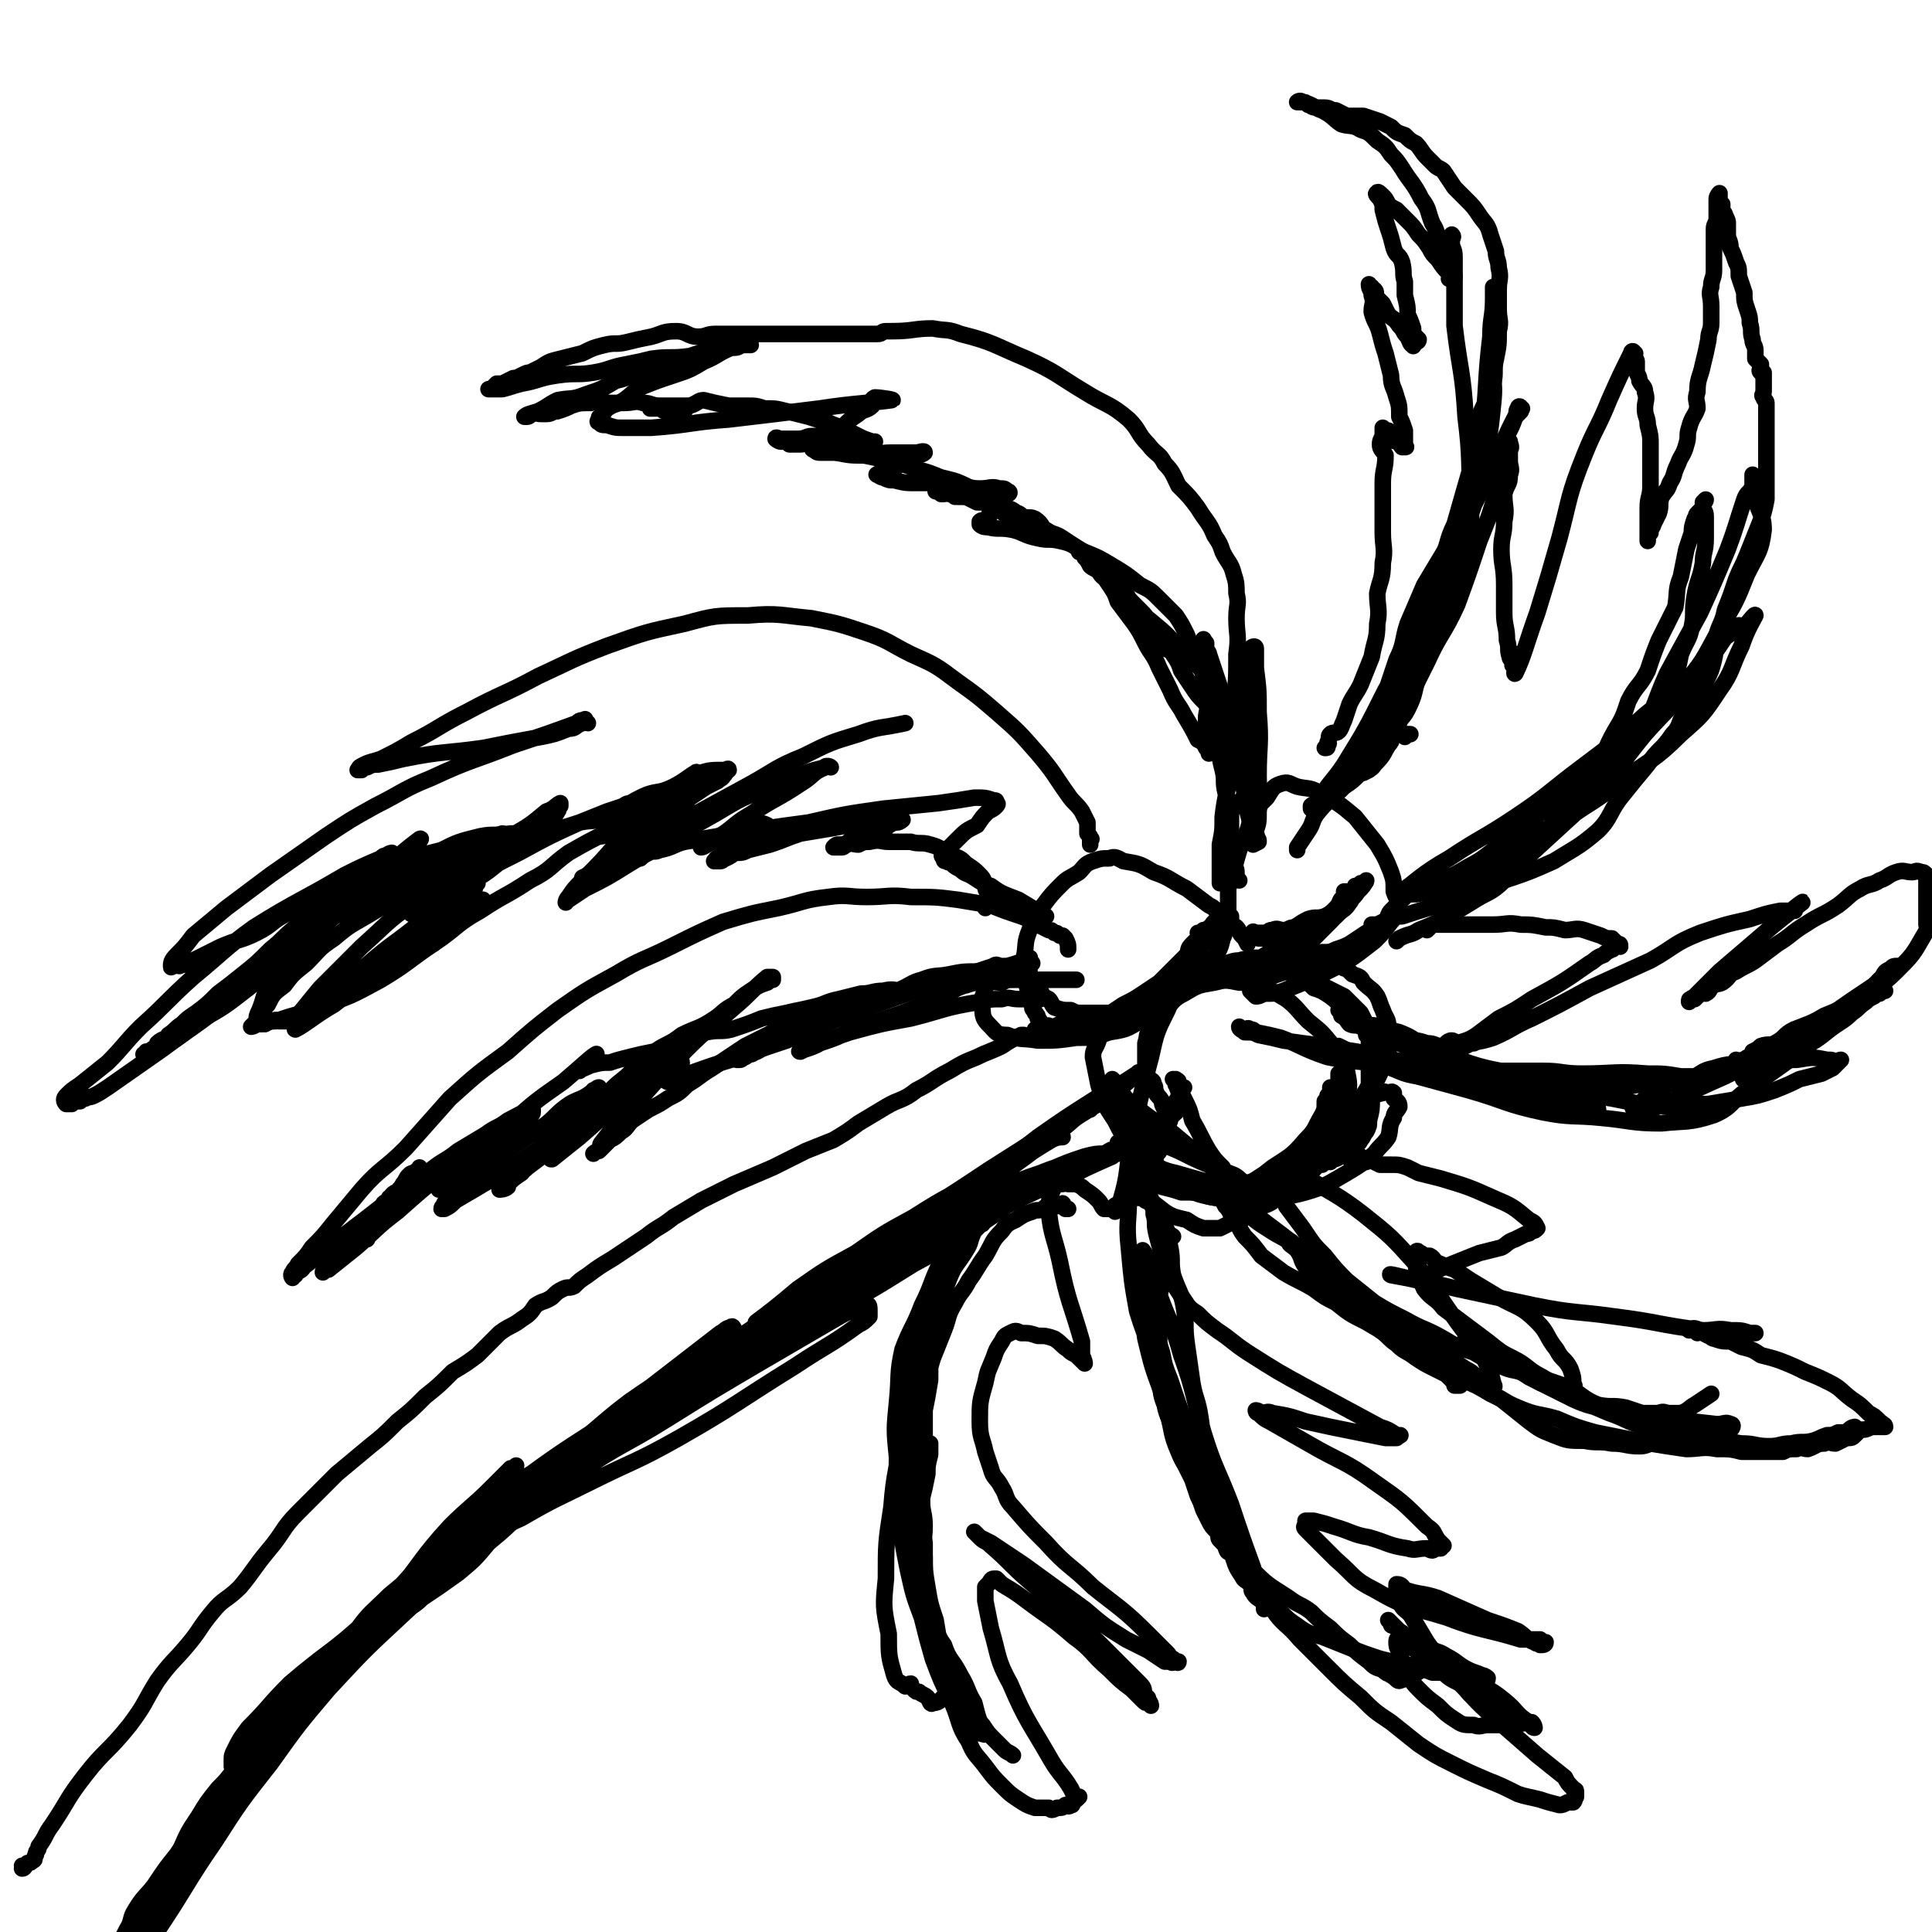
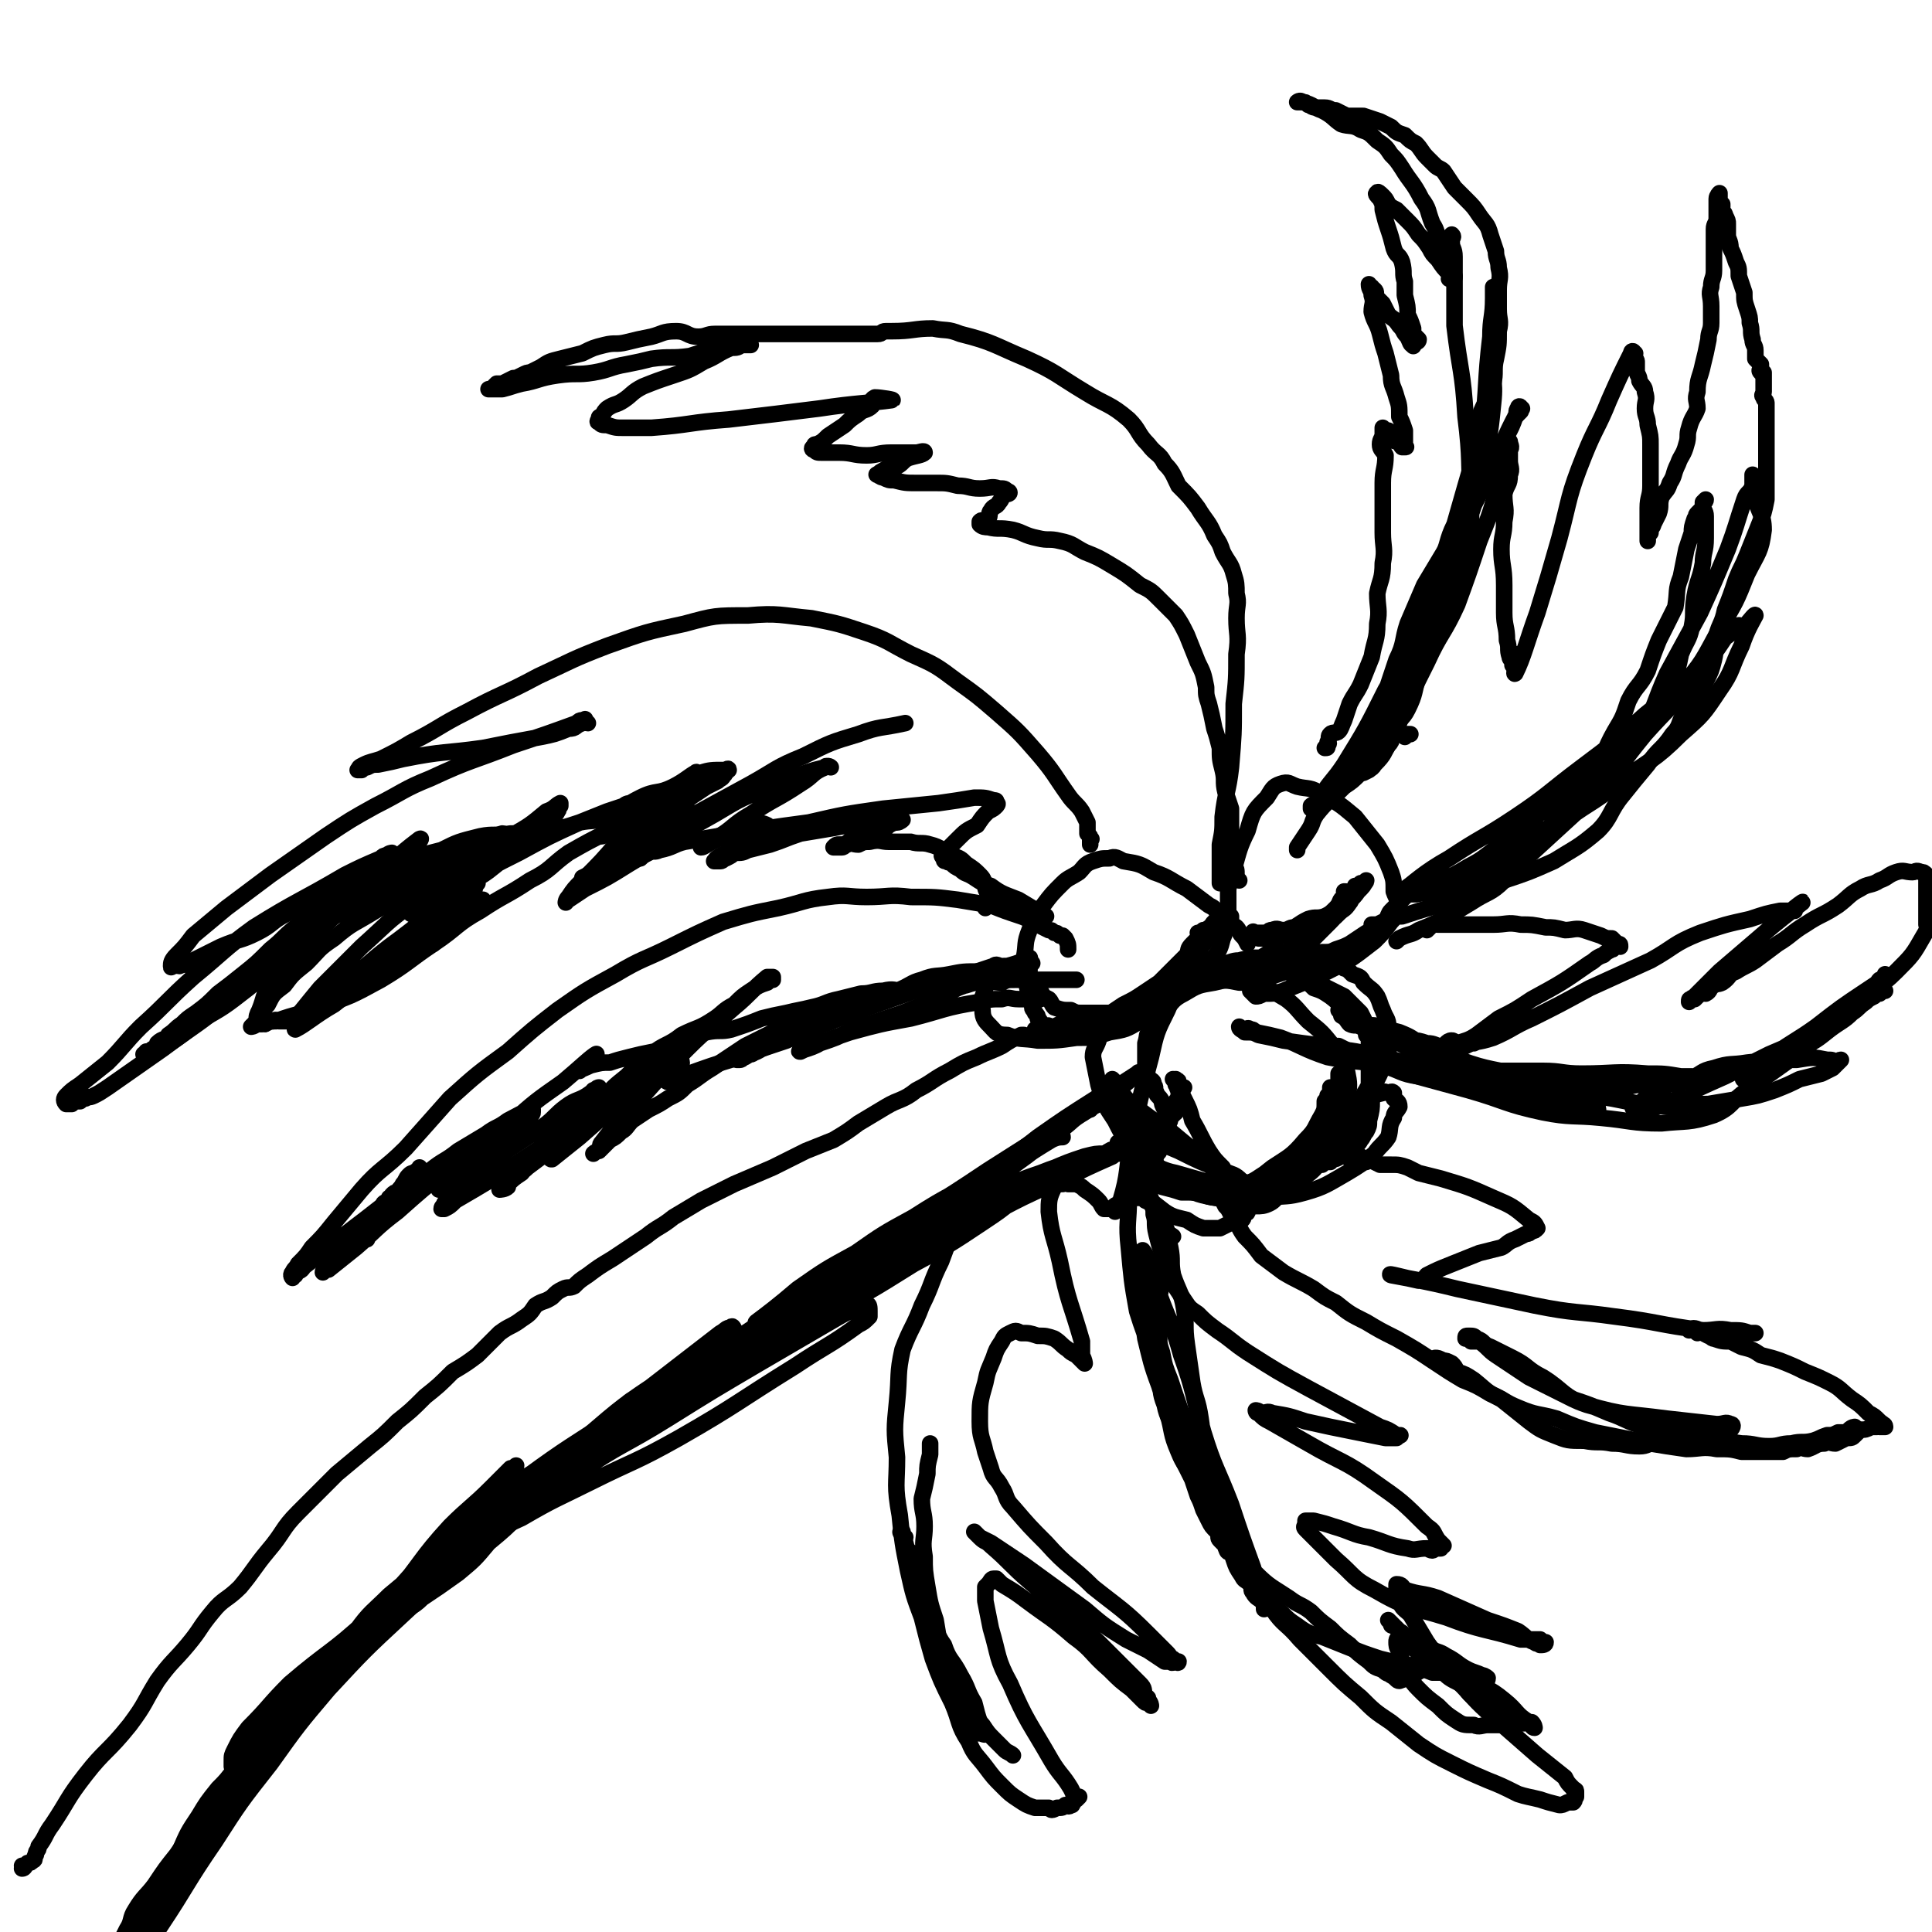
<svg xmlns="http://www.w3.org/2000/svg" viewBox="0 0 700 700" version="1.1">
  <g fill="none" stroke="#000000" stroke-width="6" stroke-linecap="round" stroke-linejoin="round">
    <path d="M10,675c0,0 0,0 0,0 -1,1 -1,2 -2,2 0,0 1,0 1,-1 0,0 -1,1 -1,0 1,0 1,0 2,-1 1,0 1,0 2,-1 1,0 0,-1 1,-2 0,-2 1,-1 1,-3 3,-4 2,-4 5,-8 6,-9 5,-9 12,-18 7,-9 8,-8 16,-18 6,-8 5,-8 10,-16 5,-7 6,-7 11,-13 5,-6 4,-6 9,-12 4,-5 5,-4 10,-9 5,-6 5,-7 10,-13 6,-7 5,-8 11,-14 7,-7 7,-7 14,-14 6,-5 6,-5 12,-10 5,-4 5,-4 10,-9 5,-4 5,-4 10,-9 5,-4 5,-4 10,-9 5,-3 5,-3 9,-6 4,-4 4,-4 8,-8 4,-3 4,-2 8,-5 3,-2 3,-2 5,-5 3,-2 3,-1 6,-3 2,-2 2,-2 4,-3 2,-1 2,0 4,-1 2,-2 2,-2 5,-4 4,-3 4,-3 9,-6 6,-4 6,-4 12,-8 5,-4 5,-3 10,-7 5,-3 5,-3 10,-6 6,-3 6,-3 12,-6 7,-3 7,-3 14,-6 6,-3 6,-3 12,-6 5,-2 5,-2 10,-4 5,-3 5,-3 9,-6 5,-3 5,-3 10,-6 5,-3 6,-2 11,-6 6,-3 6,-4 12,-7 5,-3 5,-3 10,-5 4,-2 5,-2 9,-4 3,-2 3,-2 7,-4 1,0 1,0 1,0 " />
    <path d="M61,685c0,0 0,0 0,0 -1,0 -1,0 -2,0 0,0 0,0 0,0 0,0 0,1 0,1 0,-1 0,-1 0,-2 0,0 0,0 0,-1 0,-1 0,-1 1,-1 1,-2 1,-3 2,-5 1,-3 1,-3 3,-6 3,-7 3,-7 7,-13 3,-5 3,-5 7,-10 3,-3 3,-3 6,-7 3,-3 3,-3 7,-6 3,-4 3,-4 6,-7 5,-4 5,-4 9,-8 6,-5 5,-6 11,-11 4,-5 4,-5 9,-9 5,-4 5,-4 9,-8 4,-3 4,-3 8,-7 4,-3 5,-2 9,-6 6,-4 6,-4 13,-9 6,-5 6,-5 11,-11 6,-5 6,-5 11,-10 5,-4 5,-4 10,-8 4,-4 5,-4 10,-7 5,-4 5,-5 10,-8 6,-4 6,-4 12,-8 4,-3 5,-2 9,-5 5,-4 5,-4 10,-8 5,-4 5,-3 11,-7 4,-3 4,-3 9,-6 4,-3 4,-3 9,-6 5,-3 5,-3 11,-6 5,-3 5,-2 10,-4 4,-3 4,-3 9,-6 4,-3 5,-2 9,-5 5,-3 5,-3 9,-6 5,-2 5,-2 10,-5 4,-2 5,-2 8,-4 4,-3 4,-3 7,-6 3,-2 3,-3 6,-4 2,-2 3,-1 5,-3 2,-1 2,-1 4,-3 1,-1 1,-1 2,-2 1,-1 1,-1 2,-1 1,-1 1,-1 2,-1 1,-1 1,0 2,0 1,-1 1,-1 2,-1 1,-1 1,-1 2,-1 1,-1 1,-1 2,-1 1,0 1,0 2,0 1,-1 1,-1 3,-1 1,-1 1,-2 2,-2 2,-1 2,-1 4,-1 2,-1 2,-1 4,-2 1,-1 1,-1 3,-2 1,0 2,0 3,-1 1,0 0,-1 1,-1 1,-1 1,0 2,0 1,-1 1,-1 1,-1 0,-1 0,-1 0,-2 " />
    <path d="M377,372c0,0 0,0 0,0 0,-2 0,-2 -1,-3 0,-1 0,-1 -1,-2 0,-1 -1,-1 -1,-2 0,-1 1,-1 0,-3 0,-1 -1,-1 -1,-2 -1,-2 -1,-3 -1,-5 -1,-4 -1,-4 -1,-8 1,-5 0,-5 2,-10 2,-5 2,-5 5,-9 3,-4 3,-4 7,-8 2,-2 3,-2 6,-4 2,-2 2,-3 5,-4 3,-1 3,-1 6,-1 2,-1 3,0 5,1 6,1 6,1 11,4 6,2 6,3 12,6 4,3 4,3 8,6 2,1 2,1 4,4 1,1 1,2 1,3 1,2 1,3 0,5 -1,4 -1,4 -4,8 -5,6 -5,6 -12,12 -6,5 -6,6 -14,10 -5,3 -5,3 -11,4 -6,2 -6,2 -12,2 -7,1 -7,1 -14,1 -6,-1 -6,0 -11,-2 -4,0 -4,-1 -6,-3 -2,-2 -3,-3 -3,-6 -1,-4 0,-4 1,-8 " />
    <path d="M426,403c0,0 0,0 0,0 -1,0 -1,1 -2,1 -1,0 -1,-1 -2,-2 -1,-2 -1,-2 -1,-3 -1,-2 -2,-2 -2,-3 -1,-2 0,-2 -1,-3 0,-2 -1,-1 -2,-3 -1,-1 0,-2 -1,-3 0,-2 0,-2 0,-4 0,-2 0,-2 0,-5 1,-3 0,-3 2,-5 2,-4 2,-4 5,-7 3,-3 3,-4 7,-6 5,-3 5,-3 11,-4 4,-1 4,-1 9,0 4,0 4,0 7,1 5,2 5,2 10,5 4,3 4,4 8,8 5,4 5,4 9,9 3,4 3,4 5,9 1,5 1,5 0,11 0,5 0,6 -2,11 -2,5 -3,5 -7,10 -3,4 -3,4 -7,7 -4,3 -4,4 -8,6 -5,1 -5,1 -9,2 -5,0 -5,0 -10,0 -8,-2 -8,-1 -15,-4 -8,-4 -8,-4 -15,-10 -6,-6 -7,-7 -11,-15 -4,-6 -4,-6 -6,-13 -1,-5 -1,-5 -2,-10 0,-3 1,-3 2,-6 0,-1 0,-1 0,-1 " />
    <path d="M452,342c0,0 0,0 0,0 -1,-2 -1,-2 -2,-3 -1,-1 -1,-2 -2,-3 -1,-1 -1,0 -2,-1 0,-2 0,-2 0,-3 -1,-1 -1,-1 -1,-2 0,-2 0,-2 0,-3 0,-3 0,-3 0,-5 1,-4 1,-4 2,-7 2,-7 2,-8 5,-14 2,-7 2,-7 7,-12 2,-3 2,-4 5,-5 3,-1 3,0 6,1 4,1 5,0 9,3 6,3 6,3 12,8 4,5 4,5 8,10 3,5 3,5 5,10 1,3 1,3 1,7 1,3 2,3 1,5 0,3 0,4 -2,6 -3,4 -3,4 -6,7 -9,7 -9,7 -19,12 -6,3 -7,3 -14,6 -3,1 -3,1 -7,1 -2,1 -2,1 -3,1 -1,-1 -1,-1 -2,-2 " />
    <path d="M395,306c0,0 0,0 0,0 0,-1 0,-1 0,-2 0,0 1,0 0,0 0,-1 0,-1 -1,-2 0,-2 0,-2 0,-4 -1,-2 -1,-2 -2,-4 -2,-3 -3,-3 -5,-6 -5,-7 -5,-8 -11,-15 -7,-8 -7,-8 -15,-15 -7,-6 -7,-6 -14,-11 -8,-6 -8,-6 -17,-10 -8,-4 -8,-5 -17,-8 -9,-3 -9,-3 -19,-5 -11,-1 -12,-2 -23,-1 -12,0 -12,0 -23,3 -14,3 -14,3 -28,8 -13,5 -12,5 -25,11 -13,7 -13,6 -26,13 -10,5 -10,6 -20,11 -5,3 -5,3 -11,6 -3,1 -4,1 -6,2 -2,1 -2,1 -2,2 -1,0 0,0 1,0 0,-1 0,-1 0,-1 1,-1 1,0 2,0 2,-1 2,-1 4,-1 5,-1 5,-1 9,-2 15,-3 15,-2 29,-4 10,-2 10,-2 21,-4 5,-1 5,-1 10,-3 3,0 2,-1 5,-2 1,-1 1,0 2,0 0,0 -1,-1 -1,-1 0,-1 0,0 -1,0 -1,0 -1,0 -2,1 -11,4 -11,4 -23,8 -15,6 -15,5 -30,12 -10,4 -10,5 -20,10 -9,5 -9,5 -18,11 -10,7 -10,7 -20,14 -8,6 -8,6 -16,12 -6,5 -6,5 -12,10 -3,4 -3,4 -6,7 -2,2 -2,3 -2,4 0,1 0,0 1,0 1,-1 1,0 2,0 2,-1 2,0 3,-1 2,-1 2,-1 4,-2 4,-2 4,-2 8,-4 7,-3 7,-2 13,-5 6,-3 5,-4 11,-7 5,-3 5,-3 11,-6 5,-3 6,-3 11,-5 3,-2 3,-2 6,-5 3,-1 3,-1 6,-3 1,-1 1,-1 2,-2 1,-1 2,-1 2,-1 0,0 -1,0 -2,1 -1,0 -1,0 -2,1 -7,3 -7,3 -13,6 -17,10 -17,9 -33,19 -11,8 -11,9 -22,18 -10,9 -9,9 -19,18 -6,6 -6,7 -12,13 -5,4 -5,4 -10,8 -3,2 -3,2 -5,4 -1,1 -1,2 0,3 0,0 1,0 2,0 0,-1 0,-1 1,-1 0,-1 0,0 1,0 1,0 1,0 1,0 1,-1 1,-1 2,-1 1,-1 1,0 3,-1 2,-1 2,-1 5,-3 10,-7 10,-7 20,-14 12,-9 12,-8 24,-18 10,-8 8,-9 18,-17 11,-8 11,-8 22,-14 9,-6 9,-5 19,-10 8,-5 8,-5 16,-9 6,-3 6,-3 12,-5 3,-1 3,-2 6,-3 3,-1 3,-1 6,-2 1,0 1,1 2,1 1,0 1,0 2,0 0,0 0,0 0,0 -1,0 -1,0 -2,1 -4,2 -4,2 -8,4 -9,5 -9,5 -18,10 -11,6 -11,6 -22,12 -8,5 -8,4 -15,10 -6,4 -5,4 -10,9 -5,4 -5,4 -8,8 -4,3 -4,3 -6,7 -2,2 -1,2 -2,4 -1,1 -1,1 -1,3 0,0 0,0 0,0 0,0 0,0 1,0 0,-1 0,0 1,0 2,-1 2,-1 4,-1 8,-3 8,-2 15,-5 12,-4 12,-4 23,-10 10,-6 10,-7 19,-13 9,-6 8,-7 17,-12 9,-6 9,-5 18,-11 8,-4 7,-5 14,-10 7,-4 7,-4 15,-8 5,-4 5,-3 11,-7 3,-1 3,-2 6,-4 2,-1 2,0 4,-1 0,0 0,-1 0,-1 0,1 -1,1 -2,2 -1,1 -1,1 -3,3 -6,6 -6,6 -13,12 -6,7 -6,7 -13,14 -3,3 -3,3 -5,6 -1,1 -1,2 -1,2 0,0 0,-1 1,-1 3,-2 3,-2 6,-4 8,-4 8,-4 16,-9 15,-9 15,-9 31,-18 10,-6 10,-6 21,-10 6,-3 6,-3 12,-5 3,-1 3,-1 7,-2 1,-1 2,0 2,0 0,0 -2,-1 -2,0 -5,2 -4,3 -9,6 -9,6 -9,5 -18,11 -7,4 -6,5 -13,9 -2,1 -2,1 -3,2 -1,0 -2,1 -2,1 1,0 2,-1 4,-2 2,-1 2,-1 5,-2 15,-3 15,-3 30,-5 13,-3 13,-3 27,-5 10,-1 10,-1 20,-2 7,-1 7,-1 13,-2 4,0 4,0 7,1 1,0 1,0 1,1 1,0 0,1 0,1 -1,1 -1,1 -3,2 -2,2 -2,2 -4,5 -4,2 -4,2 -7,5 -2,2 -2,2 -3,3 -1,1 -1,1 -2,2 -1,1 -1,1 0,2 0,1 0,1 1,1 1,1 1,0 2,1 1,1 1,1 3,2 2,2 2,1 5,3 3,2 3,2 6,3 4,3 5,3 10,5 5,3 5,3 10,6 " />
    <path d="M442,320c0,0 0,0 0,0 0,-1 0,-1 0,-2 0,-1 0,-1 0,-2 0,-1 0,-1 0,-2 0,-2 0,-2 0,-4 0,-2 0,-2 0,-4 1,-5 1,-5 1,-10 1,-9 2,-9 3,-18 1,-12 1,-12 1,-23 1,-9 1,-9 1,-18 1,-7 0,-7 0,-13 0,-5 1,-5 0,-9 0,-3 0,-4 -1,-7 -1,-4 -2,-4 -4,-8 -1,-3 -1,-3 -3,-6 -2,-5 -3,-5 -6,-10 -3,-4 -3,-4 -7,-8 -2,-4 -2,-5 -5,-8 -2,-4 -3,-3 -6,-7 -4,-4 -3,-5 -7,-9 -7,-6 -8,-5 -16,-10 -10,-6 -10,-7 -21,-12 -12,-5 -12,-6 -24,-9 -5,-2 -5,-1 -10,-2 -7,0 -7,1 -15,1 -1,0 -1,0 -2,0 -2,0 -1,1 -3,1 -2,0 -2,0 -5,0 -2,0 -2,0 -5,0 -2,0 -2,0 -4,0 -2,0 -2,0 -4,0 -2,0 -2,0 -4,0 -2,0 -2,0 -5,0 -3,0 -3,0 -5,0 -2,0 -2,0 -4,0 -2,0 -2,0 -3,0 -2,0 -2,0 -3,0 0,0 0,0 -1,0 -1,0 -1,0 -1,0 -1,0 -1,0 -2,0 -1,0 -1,0 -2,0 -1,0 -1,0 -1,0 -2,0 -2,0 -4,0 -3,0 -3,0 -6,0 -3,0 -3,1 -6,1 -4,0 -4,-2 -8,-2 -5,0 -5,1 -9,2 -5,1 -5,1 -9,2 -4,1 -4,0 -8,1 -4,1 -4,1 -8,3 -4,1 -4,1 -8,2 -4,1 -4,1 -7,3 -2,1 -2,1 -4,2 -1,0 -1,0 -3,1 -2,1 -2,1 -3,1 -2,1 -2,1 -4,2 -1,0 -1,0 -2,0 0,0 0,0 -1,1 0,0 0,1 0,1 -1,0 -2,0 -2,0 2,0 3,0 5,0 4,-1 3,-1 7,-2 6,-1 6,-2 13,-3 7,-1 7,0 13,-1 6,-1 6,-2 12,-3 5,-1 5,-1 9,-2 7,-1 7,0 14,-1 3,-1 3,-1 7,-2 3,0 2,-1 5,-1 2,0 2,0 4,0 2,0 2,-1 3,-1 1,0 1,0 2,0 0,0 1,0 1,0 0,0 -1,0 -2,0 -3,0 -3,0 -5,1 -5,2 -5,3 -10,5 -5,3 -5,3 -11,5 -6,2 -6,2 -11,4 -4,2 -4,3 -7,5 -3,2 -3,1 -6,3 -1,1 -1,1 -2,3 -1,0 -1,0 -1,1 0,0 -1,1 0,1 1,1 1,1 3,1 3,1 3,1 6,1 5,0 5,0 10,0 14,-1 14,-2 28,-3 17,-2 17,-2 33,-4 13,-2 19,-2 26,-3 2,0 -4,-1 -6,-1 -2,1 -1,2 -1,3 -2,2 -3,1 -5,3 -3,2 -3,2 -5,4 -3,2 -3,2 -6,4 -2,2 -2,2 -4,3 -1,0 -1,0 -1,1 -1,0 -1,1 0,1 1,1 1,1 3,1 3,0 3,0 6,0 5,0 5,1 10,1 4,0 4,-1 9,-1 2,0 2,0 5,0 2,0 2,0 4,0 1,0 3,-1 3,0 -1,1 -3,1 -6,2 -2,1 -2,2 -4,3 -1,0 -2,0 -3,1 -2,0 -1,0 -3,1 0,0 0,0 0,0 -1,1 -2,1 -1,1 0,0 1,1 2,1 2,1 2,1 4,1 4,1 4,1 8,1 4,0 4,0 7,0 4,0 4,0 8,1 4,0 4,1 8,1 4,0 4,-1 7,0 2,0 2,0 3,1 1,0 1,1 0,1 0,0 0,-1 -1,0 -1,1 -1,2 -2,3 -1,2 -2,1 -3,3 -1,1 0,2 -1,3 0,0 -1,0 -1,1 -1,0 -1,-1 -2,0 0,0 0,1 0,1 1,1 2,1 3,1 4,1 4,0 9,1 4,1 4,2 9,3 4,1 4,0 8,1 5,1 5,2 9,4 5,2 5,2 10,5 5,3 5,3 10,7 4,2 4,2 7,5 3,3 3,3 6,6 2,3 2,3 4,7 2,5 2,5 4,10 2,4 2,4 3,9 0,3 0,3 1,6 1,4 1,4 2,9 1,3 1,3 2,7 0,4 0,4 1,8 1,4 0,4 1,8 1,3 1,3 2,6 0,2 0,2 0,4 0,2 0,2 0,5 0,1 0,1 0,2 1,2 1,2 1,4 0,1 0,1 0,3 0,1 0,1 0,2 1,2 1,2 1,4 0,1 0,1 1,2 " />
    <path d="M470,308c0,0 0,0 0,0 0,-1 0,-1 0,-1 2,-3 2,-3 4,-6 2,-3 1,-3 3,-6 4,-5 4,-4 8,-9 4,-6 3,-6 6,-11 4,-6 4,-6 7,-13 4,-7 4,-7 7,-14 3,-6 2,-6 4,-12 3,-8 3,-8 6,-16 3,-9 4,-8 7,-17 3,-6 2,-7 5,-13 2,-7 2,-7 4,-14 2,-7 2,-7 4,-13 1,-6 0,-6 1,-12 2,-6 3,-5 5,-12 1,-4 0,-5 1,-9 1,-5 1,-5 1,-10 1,-4 0,-4 0,-8 0,-3 0,-3 0,-7 0,-4 1,-4 0,-8 0,-3 -1,-3 -1,-6 -1,-3 -1,-3 -2,-6 -1,-4 -2,-4 -4,-7 -2,-3 -2,-3 -5,-6 -2,-2 -2,-2 -4,-4 -2,-3 -2,-3 -4,-6 -1,-1 -2,-1 -3,-2 -2,-2 -2,-2 -3,-3 -2,-2 -2,-3 -4,-5 -2,-1 -2,-1 -4,-3 -3,-1 -3,-1 -5,-3 -2,-1 -2,-1 -4,-2 -3,-1 -3,-1 -6,-2 -3,0 -3,0 -6,0 -2,-1 -2,-1 -4,-2 -2,0 -2,-1 -4,-1 -2,0 -2,0 -3,0 -2,0 -2,-1 -3,-1 -1,-1 -1,-1 -2,-1 -1,0 -2,0 -2,0 0,0 1,-1 2,0 4,1 4,2 7,3 4,2 4,3 7,5 3,1 4,0 7,2 3,1 3,1 6,4 3,2 3,2 5,5 2,2 2,2 4,5 3,5 4,5 7,11 3,4 2,4 4,9 2,3 1,3 3,7 0,2 1,2 1,4 1,2 1,2 2,4 0,1 0,1 0,2 0,0 0,0 0,1 1,1 1,1 2,1 0,1 0,1 -1,1 0,0 -1,0 -1,0 0,-1 1,-1 0,-2 -2,-2 -2,-2 -4,-5 -2,-2 -2,-2 -3,-4 -2,-3 -2,-3 -4,-5 -2,-3 -2,-3 -4,-5 -2,-2 -2,-2 -4,-4 -2,-1 -2,-1 -3,-2 -1,-2 -1,-2 -2,-3 -1,-1 -2,-2 -2,-1 -1,0 0,1 1,2 1,2 1,2 1,4 1,4 1,4 2,7 1,3 1,3 2,7 1,3 2,2 3,5 1,4 0,4 1,7 0,3 0,3 0,5 1,4 1,4 1,7 1,2 1,2 2,5 0,1 0,1 0,2 1,1 1,1 2,2 0,1 -1,1 -1,1 -1,1 -1,2 -1,1 -1,0 -1,-1 -2,-3 -2,-2 -1,-2 -3,-4 -2,-3 -2,-2 -4,-4 -1,-2 -1,-2 -2,-4 -1,-1 -1,-1 -2,-2 -1,-2 0,-2 -1,-3 -1,-1 -1,0 -1,-1 -1,0 -1,-1 -1,-1 0,2 1,2 1,4 1,3 0,3 0,6 1,4 2,4 3,8 1,4 1,4 2,7 1,4 1,4 2,8 0,4 1,4 2,8 1,3 1,3 1,7 1,2 1,2 2,5 0,1 0,1 0,2 0,2 0,2 0,3 0,1 1,1 0,1 0,0 0,0 -1,0 -1,-1 0,-1 -1,-2 -1,0 -2,0 -3,-1 0,-1 0,-2 -1,-3 0,0 -1,1 -1,1 -1,-1 -1,-2 -1,-2 0,0 0,1 0,2 0,2 -1,2 -1,4 0,2 1,2 2,4 0,5 -1,5 -1,10 0,4 0,4 0,9 0,4 0,4 0,9 0,5 1,6 0,11 0,6 -1,6 -2,11 0,5 1,6 0,11 0,6 -1,6 -2,12 -2,5 -2,5 -4,10 -2,4 -2,3 -4,7 -1,3 -1,3 -2,6 -1,2 -1,3 -2,4 -1,1 -2,0 -3,1 -1,1 0,1 -1,3 0,0 1,0 0,1 0,1 0,1 -1,1 " />
    <path d="M497,335c0,0 0,0 0,0 1,0 1,0 1,0 1,0 1,0 1,0 2,-1 2,-1 4,-2 3,-1 3,-1 5,-1 9,-3 10,-3 19,-6 9,-3 9,-3 18,-7 9,-3 9,-3 18,-7 8,-5 9,-5 16,-11 5,-5 4,-7 9,-13 4,-5 4,-5 9,-11 4,-6 5,-5 9,-11 3,-3 2,-4 4,-7 3,-4 3,-3 6,-7 1,-2 1,-3 2,-5 2,-4 2,-4 3,-8 1,-4 0,-5 1,-9 1,-4 2,-4 3,-9 2,-5 2,-5 4,-11 2,-5 2,-4 4,-9 2,-5 2,-5 4,-10 2,-5 2,-5 3,-10 0,-1 0,-1 0,-2 0,-1 0,-1 0,-2 0,-1 0,-1 0,-2 0,-3 0,-3 0,-6 0,-2 0,-2 0,-4 0,-3 0,-3 0,-6 0,-2 0,-2 0,-5 0,-2 0,-2 0,-5 0,-1 0,-1 0,-3 0,-1 -1,-1 -1,-2 -1,-1 0,-1 0,-2 0,-1 0,-1 0,-1 0,-1 0,-1 0,-2 0,0 0,0 0,-1 0,-1 0,-1 0,-1 0,-1 0,-1 0,-2 0,0 -1,0 -1,0 -1,-1 0,-1 0,-2 0,0 0,0 0,0 0,-1 0,-1 0,-1 -1,-1 -1,-1 -2,-2 0,-1 0,-1 0,-3 0,-2 -1,-2 -1,-4 -1,-3 0,-3 -1,-6 0,-2 0,-2 -1,-5 -1,-3 -1,-3 -1,-6 -1,-3 -1,-3 -2,-6 0,-3 0,-3 -1,-5 -1,-3 -1,-3 -2,-5 0,-3 -1,-3 -1,-5 0,-2 0,-2 0,-4 0,-1 0,-1 -1,-3 0,-1 -1,-1 -1,-2 0,-1 0,-1 0,-2 0,0 0,0 -1,-1 0,-1 0,-1 0,-1 0,-1 0,-2 0,-2 0,0 -1,1 -1,2 0,1 0,1 0,3 0,1 0,1 0,1 0,2 0,2 0,3 0,2 -1,2 -1,4 0,3 0,3 0,6 0,2 0,2 0,4 0,3 0,3 0,5 0,3 -1,3 -1,6 -1,3 0,3 0,7 0,3 0,3 0,6 0,3 -1,3 -1,6 -1,5 -1,5 -2,9 -1,5 -2,5 -2,10 -1,3 0,3 0,6 -1,3 -2,3 -3,7 -1,3 0,3 -1,6 -1,4 -2,4 -3,7 -2,4 -1,4 -3,7 -1,3 -1,2 -3,5 -1,3 0,3 -1,6 -1,2 -1,2 -2,4 0,1 -1,1 -1,3 0,0 0,0 -1,1 0,0 0,0 0,1 0,1 0,1 0,1 0,0 0,0 0,-1 0,-3 0,-3 0,-6 0,-3 0,-3 0,-5 0,-4 1,-4 1,-8 0,-3 0,-3 0,-7 0,-4 0,-4 0,-8 0,-3 0,-3 -1,-7 0,-3 -1,-3 -1,-6 0,-3 1,-3 0,-6 0,-2 -1,-2 -2,-4 0,-2 -1,-2 -1,-4 0,-2 0,-2 0,-3 0,-1 -1,-1 -1,-2 0,-1 1,-1 0,-1 0,-1 -1,-1 -1,0 -4,8 -4,8 -8,17 -4,10 -5,10 -9,20 -6,15 -5,15 -9,30 -4,14 -4,14 -8,27 -4,11 -5,16 -8,22 -1,1 1,-5 1,-7 0,0 0,1 0,1 -1,1 0,1 -1,2 0,1 -1,1 -1,1 0,0 0,-1 0,-1 0,-1 -1,-1 -1,-2 -1,-3 0,-3 -1,-6 0,-5 -1,-5 -1,-10 0,-5 0,-5 0,-10 0,-7 -1,-7 -1,-13 0,-5 1,-5 1,-10 1,-5 0,-5 0,-10 1,-4 2,-3 2,-7 1,-2 0,-3 0,-5 0,-1 0,-1 0,-2 0,-1 0,-1 0,-2 0,-1 0,-1 0,-2 0,0 0,-1 0,-1 0,1 1,2 0,3 -2,6 -2,6 -4,12 -3,11 -3,11 -7,21 -4,12 -4,12 -8,23 -5,11 -6,10 -11,21 -4,8 -4,8 -8,16 -2,6 -2,6 -5,12 -3,5 -2,5 -6,9 -1,2 -3,2 -4,3 0,0 2,-1 2,-1 0,0 0,0 -1,0 0,0 0,0 -1,0 -1,0 -1,0 -2,1 -1,0 -1,0 -2,1 0,0 0,0 -1,0 -1,0 -1,0 -1,0 -1,1 -1,1 -1,1 0,0 -1,0 -1,0 0,0 1,0 1,1 " />
    <path d="M483,379c0,0 0,0 0,0 1,0 1,0 2,0 2,1 2,1 4,2 3,1 3,1 6,2 7,3 7,3 15,6 11,3 11,3 22,6 14,4 13,5 27,8 10,2 11,1 21,2 11,1 11,2 22,2 9,-1 10,0 19,-3 7,-3 6,-5 12,-9 7,-5 7,-5 14,-10 7,-5 6,-5 13,-10 7,-6 7,-6 14,-12 6,-6 7,-5 13,-11 6,-6 6,-6 10,-13 2,-3 2,-6 3,-8 0,-1 -1,3 -2,4 0,0 0,-1 0,-1 0,-2 0,-2 0,-3 0,-1 0,-1 0,-1 0,-2 0,-2 0,-3 0,-1 0,-1 0,-1 0,-1 0,-1 0,-3 0,0 0,0 0,-1 0,-1 0,-1 0,-1 0,-1 0,-1 0,-2 0,0 0,0 0,0 0,-1 0,-1 0,-1 0,-1 0,-1 0,-1 -1,-1 -1,-1 -2,-1 -2,-1 -2,0 -3,0 -3,0 -3,-1 -6,0 -3,1 -3,2 -6,3 -3,2 -4,1 -7,3 -4,2 -4,3 -8,6 -6,4 -6,3 -12,7 -5,3 -5,4 -10,7 -4,3 -4,3 -8,6 -3,2 -4,2 -7,4 -3,1 -2,2 -5,4 -2,1 -2,0 -3,1 -2,1 -1,2 -3,3 0,0 -1,-1 -1,0 -1,0 -1,0 -2,1 0,0 0,0 -1,1 -1,0 -1,-1 -1,0 -1,0 0,0 -1,1 0,0 0,0 0,0 0,-1 0,-1 1,-1 5,-5 5,-5 10,-10 7,-6 7,-6 14,-12 8,-7 11,-9 16,-13 1,-1 -3,2 -4,3 0,0 2,0 1,0 -1,0 -2,0 -5,0 -5,1 -5,1 -11,3 -9,2 -9,2 -18,5 -10,4 -9,5 -18,10 -11,5 -11,5 -22,10 -11,6 -11,6 -21,11 -7,3 -7,4 -14,7 -6,2 -6,1 -12,3 -4,1 -9,3 -9,3 0,-1 4,-2 8,-4 3,-1 4,-1 7,-3 4,-3 4,-3 8,-6 6,-3 6,-3 12,-7 11,-6 11,-6 21,-13 2,-1 2,-2 5,-3 1,-1 1,-1 3,-2 1,0 0,-1 1,-1 1,-1 1,0 2,0 0,-1 0,-1 -1,-1 -1,-1 -1,-1 -2,-2 -2,0 -2,0 -4,-1 -3,-1 -3,-1 -6,-2 -3,-1 -4,0 -7,0 -4,-1 -4,-1 -7,-1 -5,-1 -5,-1 -9,-1 -5,-1 -5,0 -10,0 -3,0 -3,0 -6,0 -3,0 -3,0 -6,0 -2,0 -2,0 -4,0 -1,0 -1,0 -2,0 -1,0 -1,0 -2,0 0,0 -1,-1 -1,0 -1,0 -1,0 -2,1 -1,1 -1,1 -1,1 " />
    <path d="M442,434c0,0 0,0 0,0 1,1 1,1 2,3 1,1 1,1 2,3 3,3 2,4 5,8 3,3 3,3 6,7 4,3 4,3 8,6 5,3 6,3 11,6 4,3 4,3 8,5 5,4 5,4 11,7 5,3 5,3 11,6 7,4 7,4 13,8 6,4 6,4 11,7 5,2 5,2 10,5 5,2 5,3 10,5 7,3 7,2 14,4 7,3 7,3 14,5 5,1 5,1 10,2 5,1 5,1 10,2 6,1 6,1 13,2 5,0 6,-1 11,0 5,0 5,0 9,1 4,0 4,0 8,0 3,0 4,0 7,0 2,-1 2,-1 5,-1 2,-1 2,0 4,0 3,-1 3,-2 6,-2 2,-1 2,0 4,0 2,-1 2,-1 4,-2 2,0 2,0 3,-1 1,-1 1,-1 2,-2 2,0 2,0 4,-1 1,0 0,0 1,0 0,0 0,0 1,0 1,-1 1,0 1,0 1,0 1,0 2,0 0,-1 -1,-1 -1,-1 0,-1 -1,0 -1,0 0,-1 0,-1 0,-1 -2,-2 -2,-2 -4,-3 -3,-3 -3,-3 -6,-5 -4,-3 -4,-4 -8,-6 -4,-2 -4,-2 -9,-4 -4,-2 -4,-2 -9,-4 -3,-1 -3,-1 -7,-2 -3,-2 -3,-2 -7,-3 -2,-1 -2,-1 -4,-2 -3,0 -3,0 -6,-1 -1,0 -1,-1 -2,-1 -2,-1 -2,-1 -3,-2 -1,0 -1,1 -1,1 -1,-1 -1,-1 -2,-1 0,-1 -1,0 -1,0 1,-1 2,-1 4,0 2,0 2,0 4,1 2,0 3,0 5,0 2,0 2,0 4,0 1,0 1,0 2,0 1,0 1,0 2,0 1,0 1,0 1,0 1,0 2,0 2,0 -1,0 -1,0 -2,0 -3,-1 -3,-1 -7,-1 -5,-1 -5,0 -10,0 -16,-2 -16,-3 -32,-5 -14,-2 -14,-1 -29,-4 -14,-3 -14,-3 -28,-6 -12,-3 -19,-4 -24,-5 -2,-1 5,1 10,2 2,0 2,-1 3,-2 4,-2 4,-2 9,-4 5,-2 5,-2 10,-4 4,-1 4,-1 8,-2 2,-1 2,-2 5,-3 2,-1 2,-1 4,-2 1,0 1,0 2,-1 1,0 1,0 2,-1 0,0 0,0 0,0 -1,-2 -1,-2 -3,-3 -6,-5 -6,-5 -13,-8 -9,-4 -9,-4 -19,-7 -4,-1 -4,-1 -8,-2 -2,-1 -2,-1 -4,-2 -3,-1 -3,-1 -6,-1 -2,0 -2,0 -4,0 -2,-1 -2,-1 -4,-2 -1,0 -1,1 -1,1 -1,-1 -1,-1 -2,-2 0,0 0,1 -1,1 -1,0 -1,0 -1,0 0,0 0,0 -1,0 0,0 -1,0 -1,0 -1,-1 -1,-1 -2,-1 -1,-1 -1,0 -2,0 -1,-1 -1,-1 -2,-1 -1,-1 -1,0 -2,0 0,0 0,0 -1,0 0,-1 0,-1 -1,-1 0,0 0,0 -1,0 0,-1 0,0 -1,0 -1,0 -1,0 -1,0 -1,0 -1,0 -1,0 " />
    <path d="M424,465c0,0 0,0 0,0 0,-2 0,-2 -1,-3 0,0 0,-1 0,-1 -1,-1 -1,-1 -1,-1 -1,-1 -1,-2 -1,-2 0,0 1,1 0,2 0,1 -1,1 -1,2 0,3 1,4 0,7 0,7 -2,7 -2,13 0,9 1,9 2,17 1,7 2,7 3,13 2,7 1,7 4,14 2,5 3,5 6,10 3,5 3,5 6,10 4,6 4,6 7,13 3,6 3,7 6,13 4,6 4,6 9,11 4,6 5,5 10,11 5,5 5,5 10,10 6,6 6,6 12,11 5,5 5,5 11,9 5,4 5,4 10,8 6,4 6,4 12,7 6,3 6,3 13,6 5,2 5,2 11,5 3,1 4,1 8,2 3,1 3,1 7,2 1,0 1,0 3,-1 1,0 1,0 2,0 1,-1 0,-1 1,-2 0,-1 0,-1 0,-2 0,-1 -1,0 -1,-1 -2,-2 -2,-2 -3,-4 -5,-4 -5,-4 -10,-8 -8,-7 -8,-7 -16,-14 -7,-6 -7,-7 -13,-13 -6,-7 -6,-7 -11,-14 -3,-5 -3,-5 -6,-10 -2,-2 -3,-2 -4,-5 -1,-2 -1,-2 -1,-4 0,0 0,0 0,-1 0,-1 0,-1 0,-1 2,0 2,1 3,2 6,2 6,1 12,3 9,4 9,4 18,8 6,2 6,2 11,4 3,2 3,3 6,4 1,1 1,0 2,1 1,0 2,0 2,-1 0,0 -1,0 -2,-1 -3,0 -3,0 -7,0 -13,-4 -14,-3 -27,-8 -13,-4 -14,-3 -26,-10 -8,-4 -7,-5 -14,-11 -4,-4 -4,-4 -8,-8 -2,-2 -2,-2 -3,-3 -1,-1 0,-1 0,-2 0,0 0,-1 0,-1 2,0 2,0 3,0 4,1 4,1 7,2 7,2 7,3 13,4 7,2 7,3 14,4 3,1 3,0 7,0 2,1 2,1 3,0 1,0 1,0 2,0 0,-1 1,-1 1,-1 -1,-1 -1,-1 -2,-2 -2,-3 -1,-3 -4,-5 -9,-9 -9,-9 -19,-16 -11,-8 -12,-7 -24,-14 -7,-4 -7,-4 -14,-8 -2,-1 -2,-1 -4,-3 -1,0 -1,-1 -1,-1 0,0 1,0 2,1 2,0 2,-1 4,0 6,1 6,1 12,3 9,2 9,2 19,4 5,1 5,1 10,2 2,0 2,0 4,0 1,-1 2,-1 1,-1 0,0 -1,0 -1,0 -3,-2 -3,-2 -6,-3 -13,-7 -13,-7 -26,-14 -11,-6 -11,-6 -22,-13 -6,-4 -5,-4 -11,-8 -4,-3 -4,-3 -7,-6 -3,-2 -3,-2 -5,-5 -2,-3 -2,-3 -4,-6 -1,-2 -1,-2 -1,-4 -2,-3 -2,-3 -3,-7 -1,-3 -1,-3 -2,-7 -1,-4 0,-4 -1,-7 0,-2 0,-2 -1,-4 0,-2 0,-2 -1,-4 0,-1 0,-1 0,-3 0,-1 0,-1 0,-2 0,-1 0,-1 0,-2 0,0 0,0 0,-1 1,0 1,0 1,0 1,-1 0,-2 0,-3 1,-1 1,-1 1,-1 1,-1 1,-1 1,-2 0,-1 1,0 1,-1 0,0 -1,0 -1,0 1,-1 1,-1 1,-2 1,0 0,0 0,-1 1,-1 1,-1 2,-2 0,-1 0,-1 1,-2 0,-1 0,-1 0,-2 1,-2 1,-2 1,-3 1,-1 1,-1 2,-2 0,-1 0,-1 1,-3 0,-1 -1,-1 -1,-1 1,-1 1,-1 1,-2 1,-1 0,-1 1,-2 0,-1 1,-1 1,-1 0,0 -1,0 -2,0 0,-1 0,-1 0,-2 0,-1 -1,0 -1,-1 " />
    <path d="M387,344c0,0 0,0 0,0 0,-2 0,-2 -1,-4 -1,-1 -1,-1 -1,-1 0,0 0,0 -1,0 -1,-1 -1,-1 -2,-1 -1,-1 -1,-1 -2,-1 -2,-1 -2,-1 -4,-2 -3,-1 -3,-2 -6,-3 -6,-2 -6,-2 -11,-4 -6,-1 -6,-1 -12,-2 -8,-1 -8,-1 -17,-1 -8,-1 -8,0 -16,0 -7,0 -7,-1 -14,0 -9,1 -9,2 -18,4 -10,2 -10,2 -20,5 -9,4 -9,4 -19,9 -10,5 -10,4 -20,10 -11,6 -11,6 -21,13 -9,7 -9,7 -18,15 -11,8 -11,8 -21,17 -8,9 -8,9 -16,18 -8,8 -9,7 -16,15 -5,6 -5,6 -10,12 -4,5 -4,5 -8,9 -2,3 -2,3 -5,6 -1,2 -1,1 -2,3 -1,1 0,2 0,2 0,0 0,-1 1,-1 1,-2 2,-1 3,-3 9,-7 9,-7 18,-14 12,-9 12,-10 25,-18 8,-5 8,-5 16,-9 6,-2 6,-2 11,-4 2,0 2,0 4,0 1,0 1,-1 2,0 0,0 -1,0 -1,1 -1,1 -2,1 -3,3 -5,4 -5,4 -10,8 -4,4 -4,4 -8,8 -2,1 -2,1 -3,2 0,1 -1,1 -1,2 0,0 1,0 1,0 2,-1 2,-1 4,-3 12,-7 12,-7 23,-14 14,-9 13,-9 27,-19 10,-6 10,-6 19,-13 5,-3 5,-3 10,-5 1,-1 1,-1 2,-1 0,1 1,1 1,2 0,0 -1,0 -1,1 -1,1 -1,1 -2,2 -1,1 -1,1 -2,2 0,1 -1,2 0,2 1,0 2,-1 5,-2 11,-4 11,-4 21,-7 21,-8 21,-8 41,-16 14,-5 14,-5 28,-10 8,-3 8,-2 17,-5 3,-1 3,-1 6,-2 1,0 2,0 2,0 0,0 -1,-1 -2,0 0,0 0,0 0,1 -1,0 -1,-1 -2,0 -1,0 -1,0 -2,1 -1,0 -1,0 -3,1 -1,0 -1,0 -3,1 " />
    <path d="M406,393c0,0 0,0 0,0 -1,0 -1,0 -3,1 -3,2 -3,2 -6,4 -11,7 -11,7 -21,14 -9,7 -9,7 -16,15 -6,7 -7,7 -11,14 -5,7 -5,8 -8,16 -4,8 -3,8 -7,16 -3,8 -4,8 -7,16 -2,9 -1,9 -2,19 -1,10 -1,10 0,20 0,10 -1,10 1,21 1,10 1,10 3,20 2,9 2,9 5,17 2,8 2,8 4,15 3,8 3,8 7,16 3,7 2,8 6,14 2,5 3,5 6,9 3,4 3,4 6,7 3,3 3,3 6,5 3,2 3,2 6,3 2,0 2,0 5,0 1,1 1,1 3,0 2,0 2,0 3,-1 1,0 1,1 2,0 1,0 0,0 1,-1 0,0 0,0 0,-1 1,0 1,0 1,0 1,-1 1,-1 1,-1 0,0 -1,1 -2,0 0,-1 0,-1 -1,-3 -3,-5 -4,-5 -7,-10 -8,-14 -9,-14 -15,-28 -5,-9 -4,-10 -7,-20 -1,-5 -1,-5 -2,-10 0,-2 0,-2 0,-5 1,-1 1,-1 1,-1 1,-1 1,-2 2,-2 0,0 0,0 1,0 1,1 1,1 2,2 5,3 5,3 9,6 8,6 9,6 17,13 7,5 6,6 13,12 4,4 4,4 8,7 2,2 2,2 4,4 1,1 1,1 2,1 1,0 1,1 1,1 0,0 0,-1 -1,-2 0,-1 0,-1 -1,-1 -1,-3 0,-3 -2,-5 -7,-7 -7,-7 -15,-15 -12,-11 -12,-11 -25,-22 -7,-6 -7,-7 -14,-13 -2,-2 -2,-1 -4,-3 -1,-1 -2,-2 -2,-2 0,0 1,1 2,2 2,1 2,1 4,2 6,4 6,4 12,8 11,8 11,8 22,16 7,6 7,6 15,11 4,2 4,2 8,4 3,2 3,2 6,4 1,0 1,0 2,0 1,1 1,0 2,0 0,0 1,1 1,0 0,0 -1,0 -2,-1 -1,0 -1,-1 -2,-2 -3,-3 -3,-3 -7,-7 -9,-9 -10,-9 -20,-17 -8,-8 -9,-7 -17,-16 -6,-6 -6,-6 -12,-13 -3,-3 -2,-4 -4,-7 -2,-4 -3,-3 -4,-7 -1,-3 -1,-3 -2,-6 -1,-5 -2,-5 -2,-11 0,-7 0,-7 2,-14 1,-5 1,-4 3,-9 1,-3 1,-3 3,-6 1,-2 1,-2 3,-3 2,-1 2,-1 4,0 3,0 3,0 6,1 3,0 3,0 6,1 3,2 2,2 5,4 1,1 1,1 3,2 1,1 1,1 2,2 0,0 1,1 1,1 0,0 0,-1 -1,-3 0,-2 0,-2 0,-5 -4,-14 -5,-14 -8,-29 -2,-9 -3,-9 -4,-18 0,-4 0,-5 2,-9 0,-1 1,-1 3,-1 1,-1 1,-1 2,0 2,0 2,0 3,0 2,1 2,1 3,2 3,2 3,2 5,4 1,1 1,2 2,3 2,0 2,0 3,0 1,1 1,1 1,1 0,0 -1,-1 -1,-1 1,-2 2,-1 3,-3 3,-10 2,-11 4,-22 3,-15 3,-15 7,-30 2,-9 2,-9 6,-17 2,-5 3,-5 7,-10 3,-4 3,-4 6,-9 " />
    <path d="M395,402c0,0 0,0 0,0 0,0 -1,-1 -1,0 -2,0 -2,0 -3,1 -1,1 -1,1 -2,2 -4,3 -4,3 -7,6 -10,8 -10,8 -20,15 -12,8 -12,7 -25,16 -12,8 -12,8 -24,16 -11,8 -10,9 -22,17 -10,7 -10,6 -20,13 -6,3 -6,3 -12,6 -2,2 -5,3 -5,4 0,0 2,-2 4,-3 3,-2 3,-2 5,-3 12,-7 12,-6 24,-13 19,-13 19,-14 38,-26 15,-9 15,-9 29,-17 11,-6 11,-7 23,-11 10,-4 10,-3 21,-6 6,-2 6,-2 11,-4 2,-1 2,-2 3,-2 0,-1 1,-1 1,0 0,0 0,0 -1,1 -1,0 -1,0 -3,1 -12,5 -13,4 -25,10 -18,9 -18,10 -36,19 -19,10 -19,9 -37,19 -16,9 -15,10 -31,18 -15,8 -15,8 -31,15 -9,5 -9,4 -18,10 -4,2 -4,3 -8,6 -1,1 -1,1 -1,2 0,0 1,-1 2,-1 1,-1 1,-2 2,-3 3,-2 3,-2 7,-4 22,-13 22,-13 43,-27 20,-13 20,-14 40,-27 16,-11 16,-11 32,-21 11,-7 11,-6 22,-12 6,-3 6,-4 11,-7 2,-1 2,0 3,0 0,0 1,-1 1,0 -1,0 -2,0 -4,1 -10,6 -9,6 -19,12 -28,19 -27,20 -56,38 -23,14 -23,14 -46,28 -19,11 -19,11 -38,23 -15,10 -16,10 -31,21 -7,5 -7,5 -14,11 -3,2 -3,2 -5,4 -1,1 -1,1 -2,2 0,0 0,1 1,1 1,0 1,-1 2,-2 2,-1 2,-1 5,-2 15,-9 15,-10 30,-19 25,-16 24,-16 49,-31 20,-12 21,-11 41,-22 17,-9 17,-9 33,-19 13,-7 13,-7 25,-15 6,-4 6,-4 11,-8 1,-1 2,-2 1,-2 0,0 -1,2 -2,2 -16,10 -16,10 -32,19 -25,14 -26,13 -51,28 -25,14 -24,14 -49,29 -19,12 -20,11 -39,24 -15,11 -15,11 -30,23 -12,10 -12,10 -24,20 -6,6 -7,6 -12,13 -1,1 -1,1 -1,3 0,0 -1,1 0,1 2,-2 3,-3 6,-6 21,-21 21,-22 43,-42 17,-14 17,-13 35,-26 14,-12 14,-12 29,-22 8,-6 9,-6 17,-12 3,-2 3,-3 6,-5 1,0 2,0 2,0 0,-1 -1,-2 -1,-1 -2,0 -2,1 -4,2 -22,17 -22,17 -44,34 -24,18 -26,16 -49,35 -19,16 -17,18 -35,35 -13,12 -14,11 -28,23 -8,8 -7,8 -15,16 -3,4 -3,4 -5,8 -1,2 -1,2 -1,4 0,1 0,2 0,2 2,-2 2,-4 4,-6 8,-9 8,-9 17,-17 18,-19 19,-19 37,-38 11,-13 10,-14 21,-26 7,-7 8,-7 15,-14 3,-3 3,-3 7,-7 1,0 2,-1 2,-1 0,1 -1,1 -1,2 -3,2 -3,2 -5,4 -14,16 -14,16 -28,31 -13,15 -14,15 -28,29 -10,11 -10,11 -20,23 -9,10 -8,10 -16,21 -7,9 -8,8 -15,18 -4,5 -3,6 -7,12 -3,4 -4,4 -7,9 -2,4 -1,4 -4,7 -1,3 -2,3 -3,6 -3,4 -3,4 -5,8 -3,6 -3,6 -6,13 -2,5 -2,5 -4,11 -1,3 0,3 -1,6 -1,2 -1,2 -2,3 0,1 0,2 0,2 0,-1 0,-2 1,-3 2,-4 2,-4 4,-7 9,-14 9,-14 18,-28 10,-15 9,-15 20,-31 9,-14 9,-14 20,-28 10,-14 10,-14 21,-27 13,-14 13,-14 27,-27 15,-14 15,-14 30,-26 16,-13 16,-13 33,-25 16,-11 17,-10 33,-20 16,-10 16,-10 33,-20 12,-7 12,-7 24,-14 7,-4 8,-5 15,-7 1,-1 1,1 1,2 0,1 0,1 0,2 -2,2 -2,2 -4,3 -11,8 -11,7 -23,15 -21,13 -21,14 -42,26 -16,9 -16,8 -32,16 -12,6 -13,6 -25,13 -11,5 -11,5 -21,12 -11,7 -11,8 -21,16 -9,7 -9,7 -17,16 -8,8 -8,8 -16,16 -9,10 -10,10 -19,20 -6,7 -5,7 -11,15 -6,6 -6,6 -11,13 -5,6 -4,7 -9,14 -4,5 -4,5 -8,11 -3,4 -4,4 -7,9 -2,3 -1,4 -3,7 -1,2 -1,2 -2,4 -1,2 -1,2 -2,3 0,2 0,2 0,4 0,1 0,1 0,3 0,1 -1,1 -1,3 0,2 0,2 0,3 -1,3 -1,3 -2,6 0,2 0,2 0,5 -1,3 0,3 -1,5 0,1 -1,1 -1,2 -1,2 -2,3 -2,3 0,1 1,-1 2,-2 1,-3 1,-3 2,-6 5,-9 5,-8 9,-17 6,-12 4,-13 11,-25 4,-9 5,-8 10,-16 5,-7 4,-7 8,-14 5,-6 5,-6 9,-12 6,-8 6,-7 12,-14 7,-9 6,-10 14,-18 9,-10 9,-10 19,-19 10,-9 10,-9 20,-19 11,-11 11,-11 23,-21 14,-12 14,-13 29,-23 17,-12 18,-11 35,-23 16,-11 15,-12 31,-23 15,-9 15,-9 30,-18 12,-8 12,-8 24,-15 12,-8 11,-8 23,-15 9,-5 9,-5 18,-9 8,-4 8,-4 16,-7 7,-3 7,-3 13,-5 4,-1 4,-1 7,-1 2,-1 2,0 4,0 1,0 2,-1 1,0 0,0 -1,0 -2,1 -9,4 -9,4 -17,8 -19,8 -19,9 -37,18 -16,8 -17,7 -33,16 -15,9 -15,9 -30,19 -16,9 -16,8 -31,18 -14,9 -14,9 -27,19 -10,7 -10,6 -19,14 -4,3 -5,4 -7,6 0,1 1,0 3,-1 1,0 1,0 2,0 " />
    <path d="M427,393c0,0 0,0 0,0 0,0 0,0 -1,0 0,-1 -1,-2 -1,-2 0,0 1,1 1,2 1,0 0,1 1,2 1,1 1,1 2,3 2,4 2,4 3,8 3,5 3,6 6,11 2,3 2,3 5,6 1,2 1,2 3,3 1,1 1,2 2,2 0,0 1,-1 1,0 1,0 2,1 2,1 0,0 0,-1 -1,-1 -3,-3 -3,-2 -7,-4 -8,-3 -8,-3 -16,-7 -7,-3 -8,-3 -14,-8 -4,-3 -3,-3 -6,-7 -1,-1 -1,-1 -2,-3 -1,-2 -2,-2 -2,-3 -1,-1 -1,-1 -1,-2 1,-1 1,-1 2,-2 0,0 -1,-1 -1,-1 0,0 0,1 0,2 1,1 1,0 1,2 1,2 1,2 1,5 1,8 1,8 3,16 2,7 2,8 5,14 3,5 4,5 9,9 3,2 4,2 8,3 3,2 3,2 6,3 3,0 3,0 6,0 2,-1 2,-1 4,-2 1,0 1,0 2,0 1,-1 2,-1 2,-1 1,-1 0,-1 1,-2 0,-1 1,0 1,-1 0,-1 0,-1 -1,-1 0,-2 0,-2 -1,-3 -1,-2 -1,-2 -3,-5 -6,-5 -6,-5 -12,-11 -6,-5 -6,-5 -12,-10 -5,-3 -5,-3 -9,-6 -3,-2 -3,-2 -6,-5 -1,-1 -1,-2 -3,-3 0,-1 -1,0 -2,0 0,-1 0,-2 0,-2 0,-1 0,0 0,1 1,1 2,0 2,2 2,1 1,2 2,4 3,5 2,5 5,9 4,7 3,9 8,14 5,5 6,4 13,8 4,2 4,3 9,3 4,1 4,1 9,1 4,-1 4,0 9,-1 6,-1 6,0 13,-2 7,-2 8,-3 15,-7 5,-3 5,-3 10,-7 2,-3 3,-3 5,-6 1,-3 0,-4 2,-7 0,-2 1,-2 2,-4 0,-2 -1,-2 -2,-3 0,-1 0,-2 0,-2 -1,-1 -1,0 -2,0 -1,0 -1,-1 -2,0 -4,1 -5,1 -9,4 -8,6 -8,6 -17,13 -6,5 -6,5 -12,9 -4,3 -3,3 -7,6 -3,1 -3,1 -6,2 -1,1 -1,1 -3,2 -1,0 -1,-1 -2,0 -1,0 -1,0 -2,1 -1,0 -1,0 -2,0 -1,0 -2,0 -2,0 0,0 1,0 1,0 1,0 1,0 2,0 1,-1 1,-1 3,-2 2,0 3,0 5,-1 6,-3 6,-3 11,-7 6,-4 7,-4 12,-10 4,-4 3,-4 6,-9 2,-3 2,-3 3,-6 1,-2 1,-2 2,-4 1,-2 1,-2 1,-3 0,-1 0,-2 0,-2 1,0 1,1 1,2 0,1 0,1 0,2 0,3 1,4 0,6 -3,8 -3,9 -7,16 -4,7 -4,7 -9,12 -2,4 -3,3 -6,6 -2,1 -2,2 -4,3 -2,1 -3,1 -5,1 -2,0 -2,0 -4,0 -2,-1 -2,-1 -4,-2 -2,-1 -2,0 -3,-1 -1,0 -1,0 -2,0 0,-1 0,-1 0,-2 1,0 1,0 1,0 1,0 1,0 2,0 2,-1 2,-1 3,-2 1,0 1,0 3,-1 3,-1 3,-1 6,-3 6,-4 6,-3 11,-7 4,-4 4,-4 7,-8 2,-3 2,-3 4,-7 1,-2 1,-2 1,-5 1,-1 1,-1 1,-2 1,-1 1,-1 1,-1 0,-1 0,-1 0,-2 " />
-     <path d="M387,438c0,0 0,0 0,0 -1,0 -1,0 -1,0 -1,-1 0,-1 -1,-2 0,0 0,1 -1,1 -2,0 -2,-1 -3,0 -2,0 -2,0 -3,1 -2,1 -2,0 -4,1 -3,1 -3,1 -6,3 -2,1 -3,1 -5,4 -4,4 -3,4 -6,9 -3,4 -3,5 -6,9 -2,4 -3,4 -5,8 -3,5 -2,5 -4,10 -2,5 -2,5 -4,10 -1,3 -1,4 -2,7 -2,4 -2,4 -3,8 -1,2 -1,2 -2,4 -1,2 -1,2 -2,4 -1,1 0,1 0,1 0,1 -1,2 0,2 0,-3 0,-4 1,-8 1,-5 1,-5 2,-11 1,-6 1,-6 3,-12 1,-7 2,-7 4,-14 1,-4 1,-4 3,-8 2,-4 2,-4 4,-8 1,-3 1,-3 2,-5 2,-3 2,-3 4,-5 1,-1 1,-1 2,-2 0,0 0,0 1,-1 1,-1 1,0 1,-1 1,-1 0,-1 0,-2 1,0 2,-1 2,-1 0,0 -1,1 -2,2 -1,2 -1,2 -3,4 -2,4 -1,4 -3,7 -3,5 -4,5 -6,10 -2,5 -2,5 -4,10 -2,6 -2,6 -4,13 -2,8 -2,8 -4,16 -1,8 -1,8 -2,16 -1,7 0,7 0,14 -1,6 -1,6 0,12 0,4 1,4 1,9 1,4 0,4 1,7 0,3 0,3 1,5 0,1 0,1 1,2 0,2 1,4 1,3 0,-3 0,-6 0,-11 -1,-6 -1,-6 -1,-12 0,-6 0,-6 1,-13 0,-6 -1,-6 0,-12 0,-5 0,-5 0,-11 1,-5 1,-5 2,-11 0,-5 0,-5 0,-9 0,-3 0,-3 0,-7 0,-2 0,-2 0,-4 0,-2 -1,-2 0,-4 0,-1 0,-1 1,-2 0,-1 0,-1 0,-2 -1,0 -2,0 -2,1 -1,1 0,1 -1,3 -2,10 -2,10 -4,20 -3,12 -2,12 -4,24 -2,13 -3,13 -4,26 -2,13 -2,13 -2,26 -1,10 -1,10 1,20 0,8 0,8 2,15 1,3 2,2 4,4 1,0 1,-1 2,-1 0,1 0,1 1,2 1,1 1,1 2,1 1,1 2,1 3,2 1,1 1,3 2,2 3,0 3,-2 5,-3 1,-1 1,-1 3,-2 " />
    <path d="M425,448c0,0 0,0 0,0 0,0 -1,-1 -1,0 -1,0 0,0 0,1 -1,2 -1,2 -2,4 0,2 -1,2 -1,5 0,4 0,4 0,7 -1,5 -1,5 -2,10 0,6 0,6 0,12 1,6 1,6 1,12 1,5 0,5 2,10 1,5 2,5 4,10 1,4 1,5 2,9 2,4 2,4 4,8 1,3 1,3 2,6 1,2 1,2 2,5 1,2 1,2 2,4 1,2 1,2 3,4 1,2 0,2 1,3 1,1 1,1 2,2 0,1 1,3 1,2 0,0 -1,-2 -1,-4 -1,-4 -1,-4 -3,-8 -5,-12 -6,-11 -11,-23 -6,-13 -5,-13 -9,-27 -4,-13 -5,-12 -9,-25 -2,-11 -2,-12 -3,-23 -1,-9 0,-9 0,-18 0,0 1,0 2,0 0,-1 -1,-1 -1,-1 1,-1 1,0 2,1 2,0 2,0 3,1 2,1 3,1 5,3 2,2 2,3 2,6 2,4 1,4 2,8 1,5 0,5 1,10 2,6 3,6 4,12 1,6 0,6 1,13 1,7 1,7 2,14 1,6 2,6 3,13 1,6 0,6 1,12 1,6 1,6 2,13 2,5 2,5 4,10 1,5 1,5 2,9 2,4 2,4 3,7 1,3 1,3 3,6 1,2 1,1 3,3 1,2 0,2 1,3 1,2 2,2 3,3 1,1 1,1 1,1 0,1 0,1 0,2 0,0 1,-1 0,-2 -2,-6 -2,-6 -4,-13 -4,-11 -4,-11 -8,-23 -5,-13 -6,-13 -10,-26 -4,-14 -3,-14 -8,-28 -3,-11 -4,-11 -8,-22 -3,-8 -3,-12 -6,-16 0,-1 0,3 0,6 0,2 0,2 0,5 0,4 0,4 0,9 1,6 0,6 1,12 2,8 2,9 5,17 2,7 3,6 5,13 3,7 3,8 6,15 2,6 2,6 5,12 3,6 3,6 7,11 2,5 2,5 5,10 3,4 3,4 7,7 5,5 6,5 12,9 4,3 4,2 8,5 3,3 3,3 7,6 3,3 3,3 7,6 3,3 3,3 7,6 2,2 2,2 5,3 2,2 2,1 3,2 2,1 2,2 3,2 6,-2 6,-3 13,-7 " />
-     <path d="M468,450c0,0 0,0 0,0 0,0 -1,-1 -1,0 0,1 1,1 3,3 2,3 1,3 3,6 3,3 3,3 6,6 3,3 4,3 7,6 3,3 3,3 7,6 3,3 4,2 7,5 3,2 3,3 6,5 3,3 3,2 7,5 3,2 3,2 7,4 2,1 2,1 4,2 1,1 1,1 2,2 1,1 1,1 1,2 1,0 2,0 2,0 -1,-2 -2,-2 -4,-4 -4,-3 -3,-3 -7,-6 -4,-5 -5,-4 -9,-8 -9,-8 -9,-8 -18,-16 -9,-7 -9,-7 -18,-14 -9,-7 -9,-7 -17,-13 -7,-5 -7,-5 -13,-9 -3,-2 -5,-3 -5,-3 0,0 2,1 3,3 2,1 2,1 4,3 2,1 2,1 4,3 5,3 5,4 10,7 6,4 6,3 11,7 6,4 6,4 11,8 5,4 5,3 10,7 4,3 4,4 8,7 5,4 5,3 10,7 5,3 5,2 9,6 4,2 4,2 7,5 3,2 3,2 6,4 2,1 2,1 4,3 2,1 2,1 3,2 1,1 1,1 2,1 1,1 1,1 1,1 1,-1 0,-1 0,-2 -1,-4 -1,-4 -3,-8 -4,-7 -5,-7 -10,-14 -8,-11 -7,-11 -15,-21 -9,-10 -9,-10 -19,-18 -9,-7 -12,-8 -20,-13 -1,0 2,2 2,3 0,0 -1,0 -3,0 0,0 0,0 -1,0 -1,0 -1,0 -3,0 -1,0 -1,0 -2,0 0,0 0,0 -1,0 -1,0 -1,-1 -1,0 0,0 0,1 0,2 1,3 0,3 1,5 3,4 3,4 6,8 4,6 4,6 8,10 4,5 4,5 8,9 5,4 5,4 10,8 5,3 5,3 11,6 7,4 7,3 14,7 5,3 5,3 11,5 5,3 5,3 10,5 4,2 5,1 9,3 3,1 3,2 5,3 3,1 3,1 5,2 2,0 1,1 3,1 1,0 1,0 3,0 1,-1 1,-1 1,-2 1,0 0,0 0,-1 0,-2 0,-2 -1,-5 -2,-4 -3,-3 -5,-7 -4,-5 -3,-6 -7,-10 -6,-6 -7,-5 -14,-9 -5,-3 -5,-3 -10,-6 -3,-2 -3,-2 -6,-4 -3,-1 -3,-1 -5,-2 -3,-1 -2,-2 -4,-3 -1,0 -1,0 -2,0 -1,-1 -1,-1 -2,-1 0,-1 -1,-1 -1,0 0,0 0,0 0,1 0,1 0,1 0,2 0,2 0,3 1,5 1,2 1,3 2,5 3,4 4,3 7,7 4,3 4,3 8,6 4,3 4,3 8,6 5,4 5,4 10,7 4,3 4,3 9,6 5,2 6,2 11,4 5,3 5,4 10,6 5,1 5,0 10,1 3,1 3,1 6,2 3,0 3,0 6,0 2,-1 2,0 4,0 2,0 2,0 4,0 3,-1 3,-2 5,-3 3,-2 3,-2 6,-4 " />
    <path d="M506,341c0,0 0,0 0,0 1,-1 1,-1 1,-1 4,-2 4,-1 7,-3 5,-2 5,-2 9,-4 5,-3 5,-3 10,-6 6,-4 7,-3 12,-8 5,-4 4,-5 9,-9 12,-11 12,-11 24,-22 10,-11 9,-11 18,-22 8,-9 11,-11 16,-18 1,-1 -2,2 -3,2 -1,0 0,-1 0,-2 0,0 1,0 1,1 0,1 0,1 -1,2 -2,3 -2,3 -5,6 -4,4 -4,4 -8,8 -5,5 -6,5 -11,10 -4,5 -3,6 -8,11 -5,6 -4,6 -10,11 -6,5 -6,5 -13,8 -5,3 -5,3 -11,6 -4,2 -3,2 -7,4 -5,2 -5,2 -10,4 -2,1 -2,1 -5,1 -3,1 -3,1 -5,2 -1,0 -1,1 -1,1 -1,1 -1,0 -3,1 0,0 -1,0 -1,0 0,0 1,0 2,0 6,-1 6,-1 11,-3 6,-1 6,-1 12,-3 6,-3 6,-2 11,-6 9,-6 9,-6 18,-13 10,-8 11,-7 21,-15 12,-9 13,-8 23,-18 8,-7 8,-7 14,-16 5,-7 4,-8 8,-16 2,-6 4,-9 5,-11 0,-1 -2,2 -4,4 0,0 0,0 -1,0 -1,0 -1,-1 -1,0 -3,2 -2,2 -5,4 -4,6 -4,6 -9,11 -10,9 -10,9 -20,17 -11,10 -11,10 -23,19 -12,9 -12,10 -24,18 -12,8 -12,7 -24,15 -9,5 -13,9 -17,12 -1,1 3,-3 6,-4 4,-1 4,1 8,0 5,-2 5,-2 10,-5 6,-3 6,-4 12,-8 9,-7 9,-7 18,-15 11,-9 12,-9 23,-19 12,-11 13,-10 24,-23 8,-9 8,-10 14,-21 6,-10 6,-10 10,-20 4,-8 5,-8 6,-16 0,-6 -2,-6 -3,-12 0,-4 0,-5 -1,-8 0,0 0,2 0,2 0,0 0,-1 0,-1 0,0 0,1 0,3 -1,3 -2,2 -3,5 -3,9 -3,10 -6,18 -5,12 -5,12 -10,23 -6,11 -6,11 -12,22 -5,11 -4,12 -10,22 -6,7 -7,6 -14,13 -6,5 -5,6 -11,10 -4,3 -7,4 -10,5 0,1 2,-1 3,-3 1,-1 1,-1 2,-2 3,-3 2,-3 5,-5 4,-3 5,-2 8,-5 5,-6 4,-7 8,-14 3,-5 3,-5 5,-11 3,-6 4,-5 7,-11 2,-6 2,-6 4,-11 3,-6 3,-6 6,-12 1,-6 0,-6 2,-11 1,-5 1,-5 2,-10 1,-3 1,-3 2,-6 0,-2 0,-2 1,-5 1,-1 0,-1 1,-2 1,-1 1,-1 2,-2 0,-1 0,-1 0,-2 0,0 1,-1 1,-1 0,1 -1,1 -1,2 0,2 1,2 1,4 0,4 0,4 0,8 0,5 -1,5 -1,9 -1,6 -2,6 -3,12 -1,6 0,6 -1,11 -1,5 -2,5 -4,10 -1,5 -1,5 -3,10 -2,4 -2,4 -4,8 -2,4 -1,4 -4,8 -3,5 -4,4 -7,8 -4,4 -4,4 -7,8 -3,3 -3,4 -6,7 -3,3 -3,2 -6,5 -3,2 -3,2 -6,4 -1,2 -1,2 -2,3 -2,1 -2,1 -3,2 -2,1 -2,1 -3,3 0,0 0,0 0,0 0,0 -1,-1 -1,0 -1,0 -1,0 -1,1 " />
    <path d="M487,323c0,0 0,0 0,0 1,0 1,0 1,1 1,0 1,0 0,1 0,0 -1,-1 -1,0 -2,1 -1,2 -3,4 -2,2 -2,2 -4,3 -3,1 -3,0 -6,1 -2,1 -2,1 -5,3 -2,0 -2,1 -4,1 -2,0 -2,-1 -4,0 -1,0 -1,0 -2,1 -2,0 -2,0 -3,0 -1,0 -1,0 -1,0 -1,0 -1,-1 -1,0 1,0 1,1 2,2 2,0 2,0 3,0 3,0 3,1 6,1 3,0 3,-1 6,-1 2,-1 3,-1 5,-2 3,-1 2,-2 5,-4 2,-1 2,-1 4,-3 2,-2 2,-1 4,-4 1,-1 0,-1 1,-3 1,-1 1,-2 1,-3 1,0 1,0 2,-1 0,0 1,0 1,0 1,0 1,-1 1,-1 -1,2 -1,2 -3,4 -2,3 -3,3 -5,5 -3,3 -2,3 -5,6 -2,2 -2,2 -4,4 -2,2 -2,2 -4,4 -2,2 -1,3 -3,4 -2,1 -2,0 -4,1 -1,1 -1,2 -2,2 -2,1 -2,1 -4,1 -1,0 -1,0 -1,0 -1,0 -1,0 -3,0 0,0 0,0 0,0 0,0 1,0 1,0 2,0 2,0 4,0 3,-1 3,-1 6,-1 4,-1 4,-1 7,-2 4,-1 5,0 9,-2 3,-1 3,-2 7,-3 2,-2 2,-2 5,-3 2,-1 2,-1 5,-3 1,-1 1,-1 3,-3 0,-1 0,-1 1,-2 1,-2 1,-2 2,-3 0,-1 0,-1 0,-2 1,0 2,-1 2,-1 0,0 -1,1 -2,2 -1,1 -1,1 -3,3 -1,1 -1,2 -2,4 -3,2 -3,2 -7,4 -3,2 -3,2 -6,4 -2,1 -2,1 -5,2 -2,1 -2,1 -5,1 -2,1 -2,1 -4,2 -2,0 -2,0 -4,0 -2,0 -2,0 -3,0 -2,-1 -2,-1 -3,-2 -1,0 -1,1 -3,1 0,0 0,0 -1,0 0,0 0,0 0,0 0,0 1,0 1,0 " />
    <path d="M534,378c0,0 0,0 0,0 -1,0 -1,0 -3,1 -1,0 -1,0 -2,0 -2,-1 -2,-2 -3,-2 -2,0 -2,2 -4,2 -2,0 -2,-1 -5,-1 -3,-1 -3,-1 -6,-1 -4,-1 -4,-1 -9,-2 -5,-1 -5,-1 -9,-3 -2,-1 -2,0 -4,-1 -1,-1 -1,-2 -3,-3 0,-1 -1,-2 -1,-2 0,0 1,1 2,1 1,1 1,0 2,1 2,1 2,2 5,3 11,6 11,6 22,11 11,5 11,6 21,10 8,3 8,3 16,5 5,2 5,2 10,3 3,1 3,1 6,2 3,0 3,0 5,0 1,1 1,0 3,0 1,0 2,0 2,0 0,-1 -1,-1 -2,-1 -1,-1 -1,-2 -2,-2 -3,-2 -3,-1 -6,-3 -8,-3 -8,-3 -17,-6 -11,-3 -12,-2 -23,-6 -7,-2 -6,-3 -13,-5 -5,-3 -4,-3 -9,-5 -4,-1 -4,-1 -7,-2 -3,-1 -3,0 -6,-1 -1,-1 -1,-2 -3,-2 -1,-1 -1,0 -3,0 0,0 0,-1 0,0 0,0 0,0 1,1 1,0 1,-1 2,0 2,0 2,1 4,2 6,3 6,3 12,6 13,6 13,6 26,11 8,2 8,1 16,3 6,1 6,0 12,1 4,1 4,2 7,2 4,1 4,0 8,1 1,0 1,0 2,1 1,0 1,0 2,0 1,0 2,0 2,0 0,-1 -1,-1 -2,-1 -1,0 -1,0 -2,0 -4,-1 -4,-1 -7,-1 -12,-2 -13,-1 -25,-3 -14,-2 -14,-2 -28,-5 -11,-2 -11,-3 -22,-5 -8,-2 -8,-1 -16,-3 -8,-1 -8,-1 -15,-2 -4,-1 -4,-1 -9,-2 -2,-1 -2,-1 -5,-1 -1,-1 -2,-1 -2,-2 0,0 1,1 1,1 2,0 2,-1 3,0 1,0 1,0 2,1 5,1 5,1 9,2 8,3 8,4 17,7 10,2 10,1 20,3 7,2 6,3 13,4 7,1 7,1 15,2 7,0 7,0 15,1 6,0 6,0 12,0 5,0 5,-1 11,-1 6,0 6,1 11,2 6,0 6,0 11,0 4,-1 4,-1 8,-1 3,-1 3,0 7,0 2,-1 2,-1 5,-2 1,0 1,1 2,1 1,-1 2,-1 2,-2 0,0 -1,0 -2,0 -1,0 -1,0 -2,0 -6,-1 -6,-1 -12,-1 -12,-1 -12,0 -24,0 -7,0 -7,-1 -14,-1 -5,0 -5,0 -10,0 -2,0 -2,0 -4,0 -1,0 -1,0 -3,0 -1,0 -1,0 -2,0 0,0 0,0 0,0 0,0 1,-1 1,0 1,0 1,0 2,1 2,0 2,0 3,0 6,2 6,3 12,4 13,3 13,3 26,5 10,2 10,2 20,3 7,0 7,-1 15,-1 6,-1 6,-1 12,-2 6,-1 6,-1 12,-3 5,-2 5,-2 9,-4 4,-1 4,-1 8,-2 2,-1 2,-1 4,-2 1,-1 1,-1 2,-2 0,0 1,-1 1,-1 -1,0 -1,1 -2,1 -1,-1 -1,-1 -3,-1 -5,-1 -5,-1 -11,0 -9,0 -9,0 -18,1 -6,1 -6,0 -12,2 -5,1 -4,2 -9,4 -4,1 -4,1 -8,2 -2,2 -2,2 -5,3 -3,2 -3,2 -5,4 -1,0 -2,0 -2,1 -1,0 0,1 0,1 1,0 1,0 3,0 2,-1 2,0 3,0 5,-2 5,-2 10,-4 8,-4 8,-4 17,-8 8,-4 8,-4 16,-8 7,-3 7,-3 14,-6 5,-3 5,-3 10,-6 3,-2 3,-2 7,-5 2,-2 2,-2 4,-4 2,-1 2,-1 4,-3 0,-1 0,-2 1,-3 1,0 1,0 1,0 1,-1 1,-1 1,-1 0,0 0,-1 0,-1 0,1 0,1 -1,2 -3,2 -3,2 -6,4 -9,6 -9,6 -18,13 -7,5 -8,5 -15,10 -3,2 -3,2 -6,4 -2,2 -2,2 -4,4 -1,0 0,0 -1,1 0,0 -1,0 0,0 0,0 1,0 2,0 1,-1 0,-1 1,-2 3,-1 3,-1 6,-3 6,-2 6,-3 11,-6 6,-3 6,-3 11,-7 4,-3 5,-3 8,-6 3,-2 2,-2 5,-4 1,-1 1,-1 3,-2 1,-1 1,-1 2,-1 1,-1 1,-1 2,-1 0,0 0,0 0,0 " />
    <path d="M511,266c0,0 0,0 0,0 -1,0 -1,0 -2,0 0,1 0,1 0,1 " />
    <path d="M494,276c0,0 0,0 0,0 -1,0 -1,-1 -1,0 -1,0 -1,0 -1,1 -1,0 -1,0 -1,0 0,-1 0,-1 1,-1 0,-1 0,0 1,0 1,-1 1,-1 1,-2 2,-2 2,-2 3,-5 5,-8 5,-8 9,-17 6,-11 7,-11 12,-23 4,-8 4,-8 7,-17 3,-7 3,-7 5,-15 2,-6 2,-6 3,-13 1,-3 0,-3 1,-6 1,-2 1,-4 1,-4 0,0 0,2 -1,3 -1,3 0,3 -1,5 -4,13 -4,13 -8,25 -3,12 -4,12 -7,23 -2,8 -2,8 -4,15 -2,6 -1,6 -4,12 -2,4 -3,3 -5,7 -1,3 0,4 -2,6 -2,3 -2,3 -5,6 -2,2 -2,2 -5,4 -3,3 -3,3 -6,5 -3,3 -3,3 -7,6 -1,0 -1,0 -3,1 -1,0 -1,1 -2,1 0,0 0,-1 0,-1 1,-1 1,0 2,-1 1,-1 1,-1 2,-3 3,-5 4,-5 8,-11 8,-13 8,-13 15,-27 7,-12 7,-12 12,-23 5,-9 4,-9 8,-18 4,-9 4,-10 8,-18 4,-8 4,-8 8,-16 3,-7 3,-7 6,-13 2,-5 2,-5 4,-9 1,-2 1,-2 3,-4 0,-1 1,-1 0,-1 0,-1 -1,-1 -1,0 -1,1 0,2 -1,3 -2,6 -3,6 -6,12 -7,14 -7,14 -15,29 -6,10 -6,10 -12,20 -3,7 -3,7 -6,14 -2,6 -1,7 -4,13 -2,6 -2,6 -4,12 -2,5 -1,5 -3,10 -1,3 -1,3 -2,5 0,2 0,2 0,3 0,1 0,1 0,1 1,0 1,-1 1,-1 1,-2 1,-1 2,-3 2,-2 1,-3 3,-5 6,-12 6,-12 12,-24 6,-13 5,-13 10,-27 4,-12 4,-12 7,-24 3,-10 3,-10 6,-21 2,-9 2,-9 3,-19 1,-9 -1,-9 0,-17 1,-6 2,-6 2,-12 0,-4 0,-4 -1,-8 0,-1 0,-1 0,-3 -1,-1 -1,-1 -1,-2 0,0 0,1 0,2 0,1 0,1 0,2 0,7 -1,7 -1,14 -2,17 -1,17 -3,34 -1,9 0,9 -2,18 0,5 0,5 -1,9 -1,3 -1,3 -2,6 0,1 0,1 0,2 0,1 0,1 0,1 0,0 0,-1 0,-2 0,-1 1,-1 1,-1 0,-3 0,-3 0,-6 -1,-16 0,-16 -2,-32 -1,-17 -2,-16 -4,-33 0,-8 0,-8 0,-17 0,-4 0,-4 0,-8 0,-3 -1,-3 -1,-5 0,-1 0,-1 0,-1 0,-1 1,-1 0,-2 0,0 -1,1 -1,1 0,0 1,0 1,0 " />
-     <path d="M449,292c0,0 0,0 0,0 0,-1 0,-1 0,-1 1,-2 1,-1 2,-3 0,-2 0,-2 0,-4 1,-4 1,-4 1,-8 1,-11 0,-11 0,-21 0,-6 0,-6 0,-13 1,-2 1,-2 2,-5 0,-1 -1,-2 -1,-2 1,-1 2,-1 2,0 0,0 0,1 0,2 0,2 0,2 0,5 1,8 1,8 1,16 1,12 0,12 0,23 0,6 1,6 0,13 0,4 0,4 -1,7 0,2 1,2 0,3 0,1 -1,2 -1,2 0,0 2,-1 2,-1 0,-1 0,-1 -1,-1 -1,-3 -1,-3 -2,-6 -1,-4 -1,-4 -2,-7 0,-4 0,-4 -1,-8 -1,-6 -2,-6 -3,-12 -1,-6 -1,-6 -3,-12 -1,-5 -1,-5 -2,-10 -1,-3 -1,-3 -2,-6 -1,-3 -1,-3 -2,-6 0,-1 -1,-1 -1,-2 0,-1 0,-1 0,-2 -1,-1 -1,-2 -1,-1 0,0 0,0 0,1 0,3 0,3 0,5 0,4 0,4 0,8 1,4 1,4 1,9 1,2 0,3 0,5 0,3 0,3 0,6 1,1 1,1 1,3 1,1 0,1 0,3 0,0 1,1 0,1 0,-1 0,-1 -1,-2 -1,-2 -1,-2 -3,-3 -2,-4 -2,-4 -5,-9 -2,-4 -3,-4 -5,-9 -2,-4 -2,-4 -4,-8 -2,-5 -3,-5 -5,-9 -2,-4 -2,-4 -4,-7 -3,-4 -3,-4 -6,-8 -1,-3 -1,-3 -3,-6 -2,-3 -2,-3 -4,-5 -1,-1 -2,-1 -3,-2 -1,-2 -1,-2 -2,-3 0,-1 0,-1 -1,-2 0,0 0,0 -1,0 0,0 0,-1 0,-1 3,2 3,3 6,6 2,3 1,3 4,5 2,3 2,3 5,5 1,2 1,2 3,4 1,2 1,2 2,4 2,2 1,2 3,4 1,2 2,2 3,3 1,1 0,2 1,3 0,0 1,-1 1,-1 -1,-1 -2,-1 -3,-2 -1,-2 -1,-2 -2,-4 -2,-2 -2,-2 -4,-4 -1,-2 -1,-2 -2,-3 0,-2 0,-2 -1,-3 0,-1 -1,-1 -1,-1 0,0 1,1 1,2 5,4 5,4 10,8 6,5 6,5 11,11 8,7 8,7 15,15 4,4 6,8 7,10 1,1 -2,-3 -4,-4 0,-1 0,1 0,1 1,1 1,1 1,2 1,0 1,0 0,0 -1,0 -1,0 -2,0 -2,-1 -1,-2 -3,-3 -2,-1 -2,-1 -5,-2 -3,-3 -3,-3 -5,-6 -2,-3 -2,-3 -4,-6 -1,-3 -1,-3 -3,-6 -1,-2 -2,-1 -4,-3 -1,-2 -1,-3 -2,-5 -1,-2 -1,-2 -3,-4 -1,-2 -1,-2 -3,-4 -1,-1 -1,-1 -3,-3 -2,-2 -1,-2 -3,-4 -1,-1 -1,-1 -3,-2 -2,-3 -2,-3 -4,-5 -2,-2 -2,-2 -4,-4 -3,-2 -3,-2 -5,-4 -3,-2 -3,-2 -6,-4 -3,-2 -3,-1 -6,-3 -2,-1 -1,-2 -4,-4 -2,-1 -2,0 -5,-1 -2,-1 -2,-2 -5,-3 -3,-1 -3,0 -5,-1 -3,-1 -3,-1 -6,-1 -2,-1 -2,-1 -4,-2 -2,0 -2,0 -4,0 -1,-1 -1,-1 -2,-1 -1,-1 -1,0 -2,0 -1,0 -1,0 -1,0 -1,-1 -2,-1 -2,-1 0,-1 1,0 2,0 1,0 1,0 2,0 2,1 2,1 4,2 3,0 3,0 6,1 4,1 4,1 7,3 3,1 3,2 6,3 2,1 2,0 4,1 1,1 1,1 2,2 1,0 3,1 3,1 0,0 -2,-1 -3,-2 -2,-1 -1,-2 -3,-3 -3,-1 -3,-1 -6,-2 -3,-2 -3,-2 -6,-4 -4,-2 -3,-2 -7,-4 -4,-2 -5,-2 -9,-3 -5,-2 -5,-2 -9,-3 -5,-2 -5,-2 -10,-3 -4,-1 -4,-1 -9,-2 -5,0 -5,0 -10,-1 -4,-1 -4,-2 -8,-3 -3,-1 -3,0 -5,0 -2,0 -2,0 -4,0 -1,-1 -1,-1 -2,-2 -1,0 -1,1 -1,1 -1,0 -2,-1 -2,-1 0,-1 1,0 2,0 1,0 1,0 2,0 2,0 2,0 4,0 3,0 3,-1 5,-1 2,0 2,0 4,0 2,0 2,0 5,0 2,1 2,1 4,1 2,0 2,-1 4,0 1,0 0,1 1,1 1,0 1,0 3,0 0,0 0,0 1,0 1,0 1,0 1,0 0,0 -1,0 -1,0 -3,-1 -3,-1 -5,-2 -2,-1 -2,-1 -4,-2 -3,-2 -3,-1 -7,-3 -4,-1 -4,-1 -7,-2 -4,-1 -4,-1 -8,-2 -4,-1 -4,-1 -8,-1 -3,-1 -3,-1 -7,-1 -3,0 -3,0 -6,0 -5,-1 -5,-1 -9,-2 -2,0 -2,1 -5,2 -3,0 -3,0 -6,0 -2,0 -2,0 -4,0 0,0 0,0 -1,0 -1,0 -1,0 -1,0 -1,0 -1,0 -2,0 0,0 0,0 0,1 0,0 -1,0 0,0 0,0 0,0 1,0 1,0 1,0 2,0 1,0 1,1 2,1 1,0 1,0 2,0 1,0 1,0 3,0 0,0 0,0 1,0 1,0 1,0 1,0 0,0 -1,0 -1,0 -1,-1 -1,-1 -2,-2 -2,0 -3,0 -6,0 -3,0 -3,-1 -6,-1 -3,-1 -3,0 -7,0 -3,0 -3,0 -6,0 -3,0 -3,-1 -6,0 -4,0 -4,0 -7,1 -2,1 -2,1 -5,2 -2,0 -2,1 -4,1 -1,0 -1,0 -2,0 -2,0 -2,-1 -3,0 -1,0 -1,1 -2,1 0,0 -1,0 -1,0 1,-1 2,-1 5,-2 4,-2 3,-2 7,-4 5,-1 5,0 10,-2 6,-2 6,-2 11,-5 4,-1 4,-1 7,-3 3,0 3,0 6,-1 1,0 1,-1 2,-1 2,0 2,0 3,0 1,0 1,-1 1,-1 1,0 1,0 2,0 0,0 1,0 1,0 0,-1 0,-1 0,-2 " />
    <path d="M357,329c0,0 0,0 0,0 1,-1 1,-1 1,-2 1,0 0,-1 0,-1 0,-1 1,-1 0,-2 0,-1 -1,-1 -1,-3 -1,-2 0,-2 -2,-4 -2,-2 -2,-2 -5,-4 -2,-2 -2,-2 -5,-3 -4,-2 -4,-3 -8,-4 -3,-1 -4,0 -7,-1 -4,0 -4,0 -8,0 -3,0 -3,-1 -7,0 -2,0 -2,0 -4,1 -2,0 -3,-1 -4,0 -1,0 -1,1 -2,1 -1,0 -1,0 -2,0 -1,0 -1,0 -1,0 1,-1 1,-1 2,-1 1,0 1,0 2,0 3,-2 2,-2 5,-3 3,-1 3,-1 6,-2 2,-1 2,-1 4,-1 1,-1 1,-1 3,-2 0,0 0,0 1,0 1,0 2,-1 2,-1 -1,0 -2,0 -4,1 -2,0 -2,0 -5,0 -3,1 -3,0 -6,1 -5,0 -5,0 -10,1 -6,1 -6,1 -12,2 -6,2 -5,2 -11,4 -4,1 -4,1 -8,2 -2,1 -2,1 -5,1 -1,1 -1,1 -3,2 -1,0 -1,1 -2,1 -1,0 -3,0 -2,0 0,-1 2,-2 4,-3 3,-1 3,-1 5,-3 2,-1 2,-1 4,-2 1,-1 1,-1 2,-2 1,0 1,0 2,-1 1,0 1,0 2,0 0,-1 -1,-1 0,-2 0,0 1,1 1,1 0,0 -1,-1 -1,-1 -2,-1 -3,-1 -5,0 -3,0 -3,0 -6,1 -4,1 -3,2 -7,3 -6,1 -6,1 -12,2 -4,1 -4,2 -9,3 -2,1 -2,0 -4,1 -2,1 -2,1 -3,2 -1,0 -2,0 -2,0 0,-1 1,-2 2,-3 3,-3 2,-3 5,-7 3,-3 3,-3 7,-7 3,-2 3,-2 6,-5 3,-2 3,-2 6,-4 2,-1 2,-1 4,-2 1,-1 2,-1 2,-2 1,0 0,-1 1,-1 0,-1 1,-1 1,-1 0,-1 -1,0 -1,0 -1,0 -1,0 -1,0 -4,0 -5,0 -8,1 -5,3 -5,4 -10,7 -4,3 -5,3 -9,6 -4,2 -4,2 -7,4 -3,1 -3,1 -5,3 -2,0 -2,0 -3,1 -1,0 0,1 -1,1 0,1 -1,1 -1,1 1,-1 2,-1 3,-3 2,-2 1,-2 3,-4 1,-1 2,0 3,-1 0,-1 0,-1 0,-2 1,-1 2,-1 2,-2 -1,0 -2,0 -3,1 -3,1 -3,1 -6,2 -5,2 -5,2 -10,4 -11,5 -11,5 -22,11 -10,5 -10,5 -19,11 -10,6 -19,11 -20,11 -1,1 8,-4 17,-9 6,-4 7,-3 13,-8 10,-8 10,-8 19,-16 2,-2 3,-2 4,-4 1,-1 -1,-1 0,-2 0,-1 0,0 1,0 0,0 0,-1 0,-1 -2,1 -2,2 -5,3 -6,5 -6,5 -13,9 -8,6 -8,6 -16,11 -9,6 -10,6 -19,13 -10,7 -10,8 -19,16 -8,8 -8,8 -15,15 -5,6 -8,10 -10,12 0,1 3,-3 6,-5 6,-5 6,-4 12,-8 9,-7 8,-7 17,-14 11,-8 11,-9 22,-16 4,-3 4,-3 9,-5 0,-1 1,-2 1,-2 0,0 -1,1 -1,2 -2,1 -2,1 -4,3 -2,3 -2,3 -4,7 -2,2 -2,2 -4,5 -1,1 -1,2 -2,3 -1,1 -2,2 -1,2 1,-2 2,-3 5,-6 4,-3 5,-2 9,-5 1,-1 1,-2 2,-3 1,-1 2,-2 2,-2 -2,1 -3,2 -6,3 -4,2 -4,2 -8,4 -12,8 -11,9 -23,17 -8,7 -8,7 -17,14 -7,4 -10,7 -14,9 -1,0 3,-3 4,-4 0,-1 -1,0 -3,0 0,0 0,0 -1,0 -1,0 -1,0 -3,1 -1,0 -1,0 -3,0 -1,0 -1,-1 -2,0 -2,0 -2,0 -3,1 -1,0 -1,-1 -1,0 -1,0 -1,0 -2,0 -1,1 -2,1 -2,1 0,0 1,-1 2,-2 0,-2 0,-2 1,-4 2,-5 1,-5 4,-9 8,-11 9,-10 18,-20 9,-9 9,-9 19,-18 8,-8 13,-12 17,-15 2,-1 -3,4 -5,7 -1,0 0,0 0,0 0,0 -1,-1 -1,0 -2,0 -1,1 -3,2 -3,3 -3,3 -6,5 -5,2 -5,1 -10,4 -5,3 -5,3 -10,6 -5,4 -5,4 -10,8 -5,4 -4,4 -9,8 -5,5 -5,5 -10,9 -5,4 -5,4 -9,7 -4,4 -4,4 -8,7 -3,2 -3,2 -5,4 -3,2 -2,2 -5,4 -1,2 -2,1 -4,3 0,0 0,1 -1,2 -1,0 -1,0 -1,1 -1,0 -1,0 -2,0 0,1 -1,1 -1,1 1,0 1,0 2,0 3,-2 3,-2 6,-3 6,-4 6,-4 12,-9 9,-5 9,-5 18,-12 10,-8 9,-9 19,-17 9,-8 9,-8 19,-15 8,-6 8,-7 17,-12 7,-4 7,-4 15,-6 6,-3 6,-3 14,-5 5,-1 5,0 11,-1 6,0 6,0 12,-1 7,-1 7,-1 13,-3 5,-1 5,0 10,-2 6,-3 6,-4 12,-7 6,-3 6,-1 12,-4 4,-2 6,-4 8,-5 1,-1 -1,1 -2,2 -1,0 -1,1 -1,1 -1,2 -1,2 -3,4 -5,6 -5,6 -11,11 -8,8 -8,8 -17,16 -2,1 -2,1 -3,3 -2,1 -2,1 -3,1 -1,0 -1,0 -1,0 4,-2 5,-2 9,-4 7,-3 7,-3 13,-7 9,-5 8,-5 17,-11 11,-6 11,-6 22,-12 9,-5 9,-6 19,-10 10,-5 10,-5 20,-8 8,-3 8,-2 17,-4 " />
    <path d="M377,362c0,0 0,0 0,0 0,0 0,0 -1,0 -1,0 -1,0 -3,0 -2,0 -2,0 -4,0 -3,0 -3,-1 -6,0 -4,0 -4,0 -8,1 -13,2 -13,3 -25,6 -11,2 -11,2 -22,5 -9,3 -14,5 -18,7 -2,0 4,-1 7,-3 6,-2 6,-2 12,-5 9,-3 9,-3 18,-6 10,-4 10,-4 20,-9 8,-3 8,-3 17,-7 5,-2 9,-3 9,-4 1,0 -4,2 -8,3 -2,0 -2,0 -4,1 -3,0 -3,0 -6,1 -6,0 -6,0 -11,1 -5,1 -5,0 -10,2 -4,1 -4,2 -9,4 -4,2 -4,2 -9,4 -5,2 -5,2 -11,4 -5,3 -5,3 -11,6 -5,2 -5,2 -9,4 -3,1 -3,1 -6,2 -3,1 -3,1 -5,2 -1,0 -1,1 -2,1 -1,0 -1,0 -2,1 -1,0 -1,1 -2,1 0,0 -1,0 -1,0 1,-1 1,-1 3,-1 3,-2 3,-1 6,-3 4,-2 4,-2 7,-5 4,-3 3,-3 7,-5 2,-2 2,-2 5,-3 1,-1 1,-1 3,-1 0,-1 0,-1 1,-2 0,0 1,0 1,0 1,0 1,-1 1,-1 -1,1 -1,1 -3,2 -3,2 -3,2 -7,4 -5,2 -5,2 -9,4 -6,3 -6,3 -12,6 -6,4 -6,4 -12,8 -5,3 -4,3 -9,6 -3,3 -3,3 -7,5 -3,2 -3,2 -7,4 -3,2 -3,2 -6,4 -2,2 -2,3 -4,4 -2,2 -2,2 -4,3 -1,1 -1,1 -2,2 -1,1 -1,1 -2,2 -1,0 -2,1 -2,1 0,0 1,-1 2,-1 1,-2 0,-2 1,-3 7,-9 7,-9 15,-17 8,-9 8,-9 16,-17 8,-8 8,-7 17,-15 6,-5 6,-6 12,-11 1,0 1,0 2,0 0,0 0,1 0,1 -1,0 -1,-1 -2,0 0,0 0,0 0,1 -3,1 -3,1 -6,3 -3,2 -3,2 -6,5 -4,2 -4,3 -7,5 -6,4 -6,3 -12,6 -5,4 -6,3 -11,7 -5,4 -5,4 -9,8 -5,4 -5,4 -9,9 -4,4 -3,5 -7,9 -2,2 -3,2 -5,4 -2,2 -1,2 -3,3 -1,1 -1,1 -1,2 -1,0 -1,0 -2,1 0,1 0,1 0,1 0,1 -1,1 0,1 5,-4 5,-4 10,-8 8,-7 8,-7 15,-14 9,-7 9,-7 18,-14 5,-4 9,-8 10,-9 0,0 -4,4 -8,7 -4,2 -4,2 -8,4 -5,4 -5,4 -9,8 -5,4 -5,4 -10,8 -5,4 -5,4 -10,8 -5,3 -4,4 -9,7 -4,3 -4,3 -8,6 -1,1 -1,1 -3,2 -2,2 -2,2 -4,3 -1,1 0,2 0,2 -1,1 -3,1 -3,1 0,0 1,-1 2,-1 3,-3 3,-3 6,-5 6,-7 5,-8 12,-15 6,-6 7,-7 13,-13 0,0 -1,1 -1,1 1,-1 1,-2 2,-3 0,0 1,1 1,1 1,-1 1,-2 1,-2 0,0 -1,0 -1,1 -1,0 -1,1 -2,1 -4,3 -5,2 -9,5 -4,3 -4,4 -8,7 -6,4 -6,4 -12,8 -3,2 -3,2 -7,5 -4,2 -4,2 -7,4 -2,1 -2,1 -4,2 -2,1 -2,2 -3,3 -1,0 -2,-1 -3,0 -1,0 0,0 -1,1 0,0 -1,0 -1,0 2,-2 3,-2 5,-4 5,-3 5,-2 10,-6 6,-5 6,-6 12,-11 3,-3 3,-3 6,-5 0,-1 1,-1 1,-2 0,0 0,-1 0,-1 -4,1 -5,2 -9,4 -4,3 -4,2 -8,5 -5,3 -5,3 -10,6 -5,4 -5,3 -10,7 -3,3 -3,3 -6,7 -4,3 -4,3 -7,7 -2,3 -2,3 -5,5 -1,1 -2,1 -3,2 -1,1 -1,1 -2,2 0,1 0,1 0,2 -1,0 -2,0 -2,0 2,-3 3,-3 5,-6 3,-3 2,-3 4,-5 3,-4 3,-4 7,-8 1,-2 1,-1 2,-3 1,-1 1,-1 1,-2 1,-1 1,-1 2,-1 0,-1 0,-1 0,-1 0,0 0,1 -1,2 -2,0 -2,0 -3,1 -1,1 -1,2 -2,3 -1,2 -1,1 -2,3 -1,0 -1,0 -2,1 0,1 -1,1 -1,1 0,1 0,1 0,2 -1,0 -1,-1 -2,0 0,0 1,0 1,1 -3,3 -3,2 -6,5 -2,3 -2,3 -4,6 -2,2 -3,2 -5,5 -2,1 -2,2 -4,4 -1,0 -2,0 -3,1 -1,1 0,1 -1,3 0,0 0,0 0,0 0,-1 1,-1 2,-1 5,-4 5,-4 10,-8 7,-6 7,-7 15,-13 9,-8 9,-8 19,-16 11,-8 11,-8 22,-16 9,-8 9,-8 19,-15 6,-5 10,-9 12,-10 1,-1 -6,4 -6,6 -1,0 2,-1 4,-2 4,-1 4,-1 7,-1 3,-1 3,-1 7,-2 4,-1 4,-1 9,-2 4,-1 4,-1 8,-3 6,-2 6,-2 11,-4 5,-1 5,0 9,-1 6,-2 6,-2 11,-4 4,-1 4,-1 9,-2 4,-1 5,-1 9,-2 5,-1 5,-2 10,-3 4,-1 4,-1 8,-2 4,0 4,-1 8,-1 4,-1 4,0 7,0 3,-1 3,-1 5,-1 3,-1 3,0 7,0 2,-1 2,-1 5,-2 3,0 3,1 6,1 3,-1 3,-1 6,-1 3,-1 3,0 7,0 2,-1 2,-1 5,-1 2,0 2,0 5,0 2,0 2,0 4,0 1,0 1,0 3,0 1,0 1,0 2,0 0,0 0,0 1,0 1,0 1,0 2,0 1,0 1,0 2,0 1,0 1,0 2,0 1,0 1,0 1,0 " />
    <path d="M374,349c0,0 0,0 0,0 0,0 0,0 -1,1 0,0 0,1 0,1 0,1 0,1 0,2 0,1 0,1 0,3 2,2 2,1 4,3 1,2 1,2 3,3 1,1 1,2 2,3 3,1 3,1 6,1 2,1 2,1 4,1 3,0 3,0 5,0 3,0 3,0 5,0 4,-1 4,-2 7,-3 4,-2 4,-1 7,-3 4,-3 4,-3 7,-6 2,-2 2,-2 4,-5 1,-2 2,-2 3,-4 1,-2 0,-2 2,-4 0,0 0,0 1,-1 1,0 1,0 1,-1 1,-1 0,-1 0,-2 1,0 2,-1 2,-1 0,1 0,2 -1,3 -2,3 -2,2 -4,5 -3,3 -3,3 -5,5 -3,3 -3,3 -6,6 -3,2 -3,2 -6,4 -3,2 -3,2 -7,4 -3,2 -3,2 -6,4 -4,1 -5,0 -9,1 -3,1 -3,1 -7,2 -2,0 -2,1 -4,1 -1,0 -1,-1 -2,0 -1,0 -1,0 -2,1 0,0 0,0 -1,0 -1,0 -1,0 -1,0 1,0 2,0 3,0 3,0 3,0 5,0 3,0 3,0 6,0 4,0 4,0 7,0 4,-1 4,0 7,-2 5,-1 5,-2 9,-4 4,-3 4,-3 7,-5 4,-3 4,-4 7,-7 3,-3 3,-3 5,-6 1,-3 1,-3 3,-6 1,-2 1,-2 2,-4 1,-1 1,-1 1,-2 1,-1 1,-1 2,-1 0,-1 0,-1 1,-2 0,0 1,-1 1,-1 0,0 0,1 -1,2 -1,2 0,2 -2,4 -2,4 -3,4 -6,7 -3,4 -3,5 -7,8 -4,4 -4,4 -9,7 -2,2 -2,2 -4,4 -2,1 -2,1 -4,2 -2,1 -2,0 -4,1 0,0 0,1 0,1 -1,1 -1,1 -2,1 0,0 -1,-1 -1,0 0,0 0,1 0,1 1,0 1,0 1,0 1,-1 1,0 2,0 2,-1 2,-1 4,-1 3,-1 3,-1 5,-3 3,-1 3,-1 5,-3 2,-2 3,-2 5,-5 2,-2 1,-3 3,-5 1,-2 1,-2 2,-4 1,-1 0,-2 1,-3 " />
    <path d="M495,342c0,0 0,0 0,0 0,-1 1,-1 0,-1 0,-1 0,0 -1,0 -3,1 -3,1 -6,2 -3,1 -3,1 -5,2 -3,2 -3,2 -5,3 -3,2 -3,2 -6,3 -3,1 -3,1 -6,1 -3,1 -3,1 -6,2 -2,0 -2,0 -5,0 -2,0 -2,0 -5,0 -2,0 -2,0 -5,0 -1,-1 -1,-2 -2,-2 -2,0 -2,1 -4,1 -2,-1 -1,-1 -3,-1 0,-1 0,0 -1,0 -1,0 -1,0 -1,0 0,0 1,0 1,0 2,-1 2,-1 4,-1 1,-1 1,-1 3,-2 2,0 3,1 5,1 2,-1 2,-1 4,-1 2,-1 2,-1 3,-2 3,0 3,0 6,0 2,-1 2,-1 4,-1 2,-1 2,-1 5,-2 1,0 3,1 3,1 0,0 -1,0 -3,0 0,0 0,-1 -1,0 -2,0 -2,0 -3,1 -3,0 -3,0 -5,1 -3,0 -3,1 -6,1 -2,0 -2,-1 -5,0 -3,0 -3,1 -6,1 -1,0 -1,0 -3,0 -1,0 -1,0 -3,0 -1,0 -2,-1 -2,0 0,0 0,0 1,1 3,0 3,0 6,0 1,1 1,1 3,1 2,-1 2,-1 4,-2 2,-1 2,0 5,-1 3,-1 3,-1 6,-3 " />
    <path d="M499,388c0,0 0,0 0,0 0,0 1,0 0,1 0,0 0,0 -1,0 0,1 0,1 0,1 -1,1 0,1 -1,2 -1,2 -1,1 -2,3 -2,3 -1,3 -3,5 -4,5 -4,5 -8,10 -4,4 -4,4 -9,8 -3,4 -3,4 -7,6 -2,2 -2,2 -5,4 -2,1 -2,1 -4,1 -3,1 -3,2 -6,2 -2,1 -2,1 -5,1 -5,0 -5,1 -10,1 -5,-1 -5,-1 -10,-1 -3,-1 -3,-1 -7,-2 -2,-1 -2,-1 -5,-3 -2,-1 -2,0 -3,-2 -1,0 -1,-1 -2,-2 0,0 0,0 -1,-1 0,-1 0,-2 0,-2 1,0 1,0 1,1 1,0 1,0 2,0 2,1 2,0 3,1 5,1 5,2 10,3 7,2 7,2 14,4 6,1 6,0 11,1 4,0 4,0 7,-1 3,-1 3,-1 7,-2 2,-1 2,0 5,-2 3,-1 3,-1 6,-3 3,-2 3,-2 5,-4 3,-1 2,-2 4,-3 2,-2 2,-2 4,-4 1,-2 1,-2 2,-4 2,-2 1,-2 2,-4 1,-3 1,-3 2,-5 1,-3 0,-3 1,-5 0,-2 0,-2 0,-5 0,-2 0,-2 0,-3 0,-2 0,-2 0,-4 0,-2 0,-2 0,-4 0,-1 0,-1 -1,-2 0,-2 0,-2 -1,-4 -1,-2 -2,-1 -5,-3 -3,-3 -3,-4 -7,-7 -3,-2 -3,-2 -6,-3 -2,-2 -2,-2 -4,-3 -1,0 -2,0 -3,0 0,-1 0,-2 0,-2 1,0 1,0 1,1 2,0 2,0 3,1 3,1 3,1 6,2 4,2 4,2 8,4 3,3 3,3 6,6 1,2 1,2 2,4 1,1 1,1 2,2 1,2 1,2 1,4 1,2 2,2 2,5 0,4 -1,4 -2,8 0,5 0,5 -1,9 0,3 0,3 -1,7 0,2 0,2 -1,4 -1,1 -1,2 -2,3 -1,2 -1,1 -3,3 -1,1 -1,1 -3,2 -2,1 -2,2 -4,2 -2,1 -2,0 -4,1 0,0 0,0 0,1 0,0 1,-1 1,-1 1,0 1,0 2,0 1,-2 1,-2 3,-4 3,-4 3,-4 6,-9 4,-7 4,-7 7,-15 3,-6 3,-6 5,-12 1,-4 1,-4 0,-9 0,-3 -1,-3 -2,-6 -1,-2 -1,-3 -2,-5 -2,-3 -2,-2 -5,-5 -1,-2 -1,-2 -4,-3 -1,-1 -1,-1 -2,-2 -1,0 -1,0 -2,-1 0,-1 0,-1 -1,-2 0,0 0,-1 0,-1 " />
-     <path d="M630,387c0,0 0,0 0,0 0,-2 -1,-2 -1,-3 0,0 1,1 1,1 1,-1 1,-1 2,-1 1,-1 1,-1 2,-1 1,-1 1,-1 1,-2 2,-1 2,-1 3,-2 3,-1 3,0 5,-1 4,-2 3,-3 7,-5 5,-2 6,-2 11,-5 5,-2 5,-2 10,-5 4,-3 4,-3 8,-6 1,-1 1,-1 3,-3 1,-2 1,-2 3,-3 1,-1 1,-1 3,-1 0,0 0,0 0,0 " />
    <path d="M520,492c0,0 0,0 0,0 1,0 1,0 3,1 1,0 1,0 3,1 1,1 1,1 2,3 3,1 3,1 6,3 5,4 4,4 10,7 5,4 5,4 10,8 4,3 4,3 9,5 5,2 5,2 11,2 5,1 5,0 10,1 5,0 5,1 10,1 3,0 3,-1 7,-2 4,0 4,0 7,-1 3,0 3,0 7,0 2,-1 2,-1 5,-1 2,-1 2,-1 4,-1 1,-1 0,-1 1,-2 1,0 2,1 2,1 1,-1 1,-2 0,-2 -2,-1 -2,0 -5,0 -9,-1 -9,-1 -18,-2 -15,-2 -15,-1 -29,-5 -9,-3 -8,-5 -16,-10 -6,-3 -5,-4 -11,-7 -4,-2 -4,-2 -8,-4 -3,-1 -2,-2 -5,-3 -1,-1 -1,-1 -3,-1 -1,0 -1,0 -1,1 0,0 1,-1 1,0 1,0 1,0 1,1 2,0 2,0 3,0 3,2 3,3 6,5 6,4 6,4 12,8 8,4 8,4 16,8 6,2 6,2 13,5 6,2 6,3 13,5 6,2 6,1 13,3 5,1 5,1 11,2 5,1 5,0 11,1 5,0 5,1 10,1 4,0 4,-1 8,-1 4,-1 4,0 8,-1 3,-1 2,-1 5,-2 2,0 2,0 4,-1 2,0 2,0 4,0 1,-1 2,-2 2,-2 0,0 -1,0 -2,1 " />
    <path d="M420,479c0,0 0,0 0,0 -1,1 -1,0 -2,2 0,1 1,1 2,3 0,3 0,3 1,6 1,5 1,5 3,10 3,9 3,9 6,17 4,9 4,9 8,18 2,5 3,5 5,11 3,7 3,7 6,14 2,5 1,6 4,11 2,4 2,4 5,7 3,3 3,3 6,6 3,3 3,3 6,5 4,3 5,3 9,4 5,2 5,2 10,4 5,2 5,2 11,4 4,1 4,1 9,2 5,1 5,1 10,3 3,0 4,0 7,0 3,1 3,2 5,2 2,1 2,0 4,0 1,1 1,2 3,2 0,0 1,-1 1,-2 0,0 -1,-1 -2,-1 -2,-1 -3,-1 -5,-2 -4,-2 -4,-3 -8,-5 -3,-2 -3,-1 -6,-3 0,0 0,1 0,0 -1,0 -1,0 -3,-1 -2,-1 -2,-1 -3,-2 -1,0 -1,0 -3,-1 -1,-1 0,-1 -2,-2 -1,-1 -1,-1 -2,-2 -1,0 -1,0 -1,-1 -1,-1 -1,-1 -1,-1 0,0 1,1 1,1 2,2 2,2 4,4 2,3 2,3 4,5 5,5 5,5 10,8 3,3 3,3 7,5 3,2 2,3 5,5 4,2 4,2 7,4 2,1 2,0 4,1 2,1 2,1 3,2 2,1 2,1 3,2 1,1 1,0 2,0 1,0 1,0 1,0 1,1 1,2 2,2 0,0 0,-1 -1,-2 0,0 -1,1 -1,0 -5,-3 -4,-4 -9,-8 -6,-5 -7,-4 -13,-8 -8,-5 -8,-6 -16,-11 -4,-3 -8,-5 -9,-6 -1,0 4,3 4,3 1,1 -1,0 -2,0 -1,0 -1,-1 -2,-1 -1,1 -1,1 -1,2 0,1 0,2 1,3 1,4 1,4 2,7 2,3 2,4 5,7 3,3 3,3 7,6 3,3 3,3 6,5 3,2 3,2 7,2 2,1 3,0 5,0 2,0 2,0 4,0 " />
    <path d="M337,523c0,0 0,0 0,0 0,0 0,0 0,1 0,0 0,0 0,1 0,1 0,1 0,2 -1,4 -1,4 -1,7 -1,5 -1,5 -2,9 0,5 1,5 1,10 0,5 -1,5 0,11 0,5 0,5 1,11 1,6 1,6 3,12 1,6 1,6 2,12 1,5 1,5 3,10 1,3 1,3 3,6 1,2 1,1 2,3 1,2 1,2 2,4 0,1 0,1 1,2 1,1 2,1 2,2 1,1 0,1 0,2 1,0 1,0 1,0 1,0 2,1 2,0 -1,-1 -1,-2 -2,-4 -1,-3 -1,-3 -2,-7 -3,-5 -2,-5 -5,-10 -3,-6 -4,-5 -6,-11 -3,-4 -2,-5 -4,-9 -2,-5 -2,-5 -4,-10 -2,-4 -2,-4 -3,-8 -1,-3 0,-3 -1,-6 -1,-2 -2,-2 -2,-3 -1,-2 0,-2 0,-3 -1,-1 -1,-1 -1,-1 -1,-1 -1,-1 0,-1 0,1 0,2 1,4 1,4 1,4 3,8 2,5 2,5 4,11 2,7 2,7 5,15 2,6 2,6 4,11 2,5 1,5 4,10 2,3 3,3 5,6 2,2 1,3 3,5 2,3 2,3 4,5 2,2 2,2 4,4 1,1 2,1 3,2 " />
    <path d="M404,397c0,0 0,0 0,0 0,0 0,0 -1,0 -2,1 -2,1 -3,2 -4,2 -4,2 -7,4 -5,3 -4,3 -8,6 -7,5 -7,5 -13,9 -6,3 -6,3 -12,7 -15,8 -15,7 -29,16 -11,6 -11,6 -21,13 -11,6 -11,6 -21,13 -7,6 -11,9 -15,12 -1,1 3,-1 6,-3 4,-2 3,-3 7,-5 4,-2 4,-1 8,-4 9,-6 9,-7 18,-13 10,-7 10,-7 20,-14 13,-8 13,-8 25,-16 11,-7 11,-7 22,-14 16,-10 21,-14 32,-21 2,-2 -3,3 -6,5 0,0 0,-1 -1,0 -1,0 -1,1 -1,1 -1,1 -1,1 -1,1 " />
  </g>
</svg>